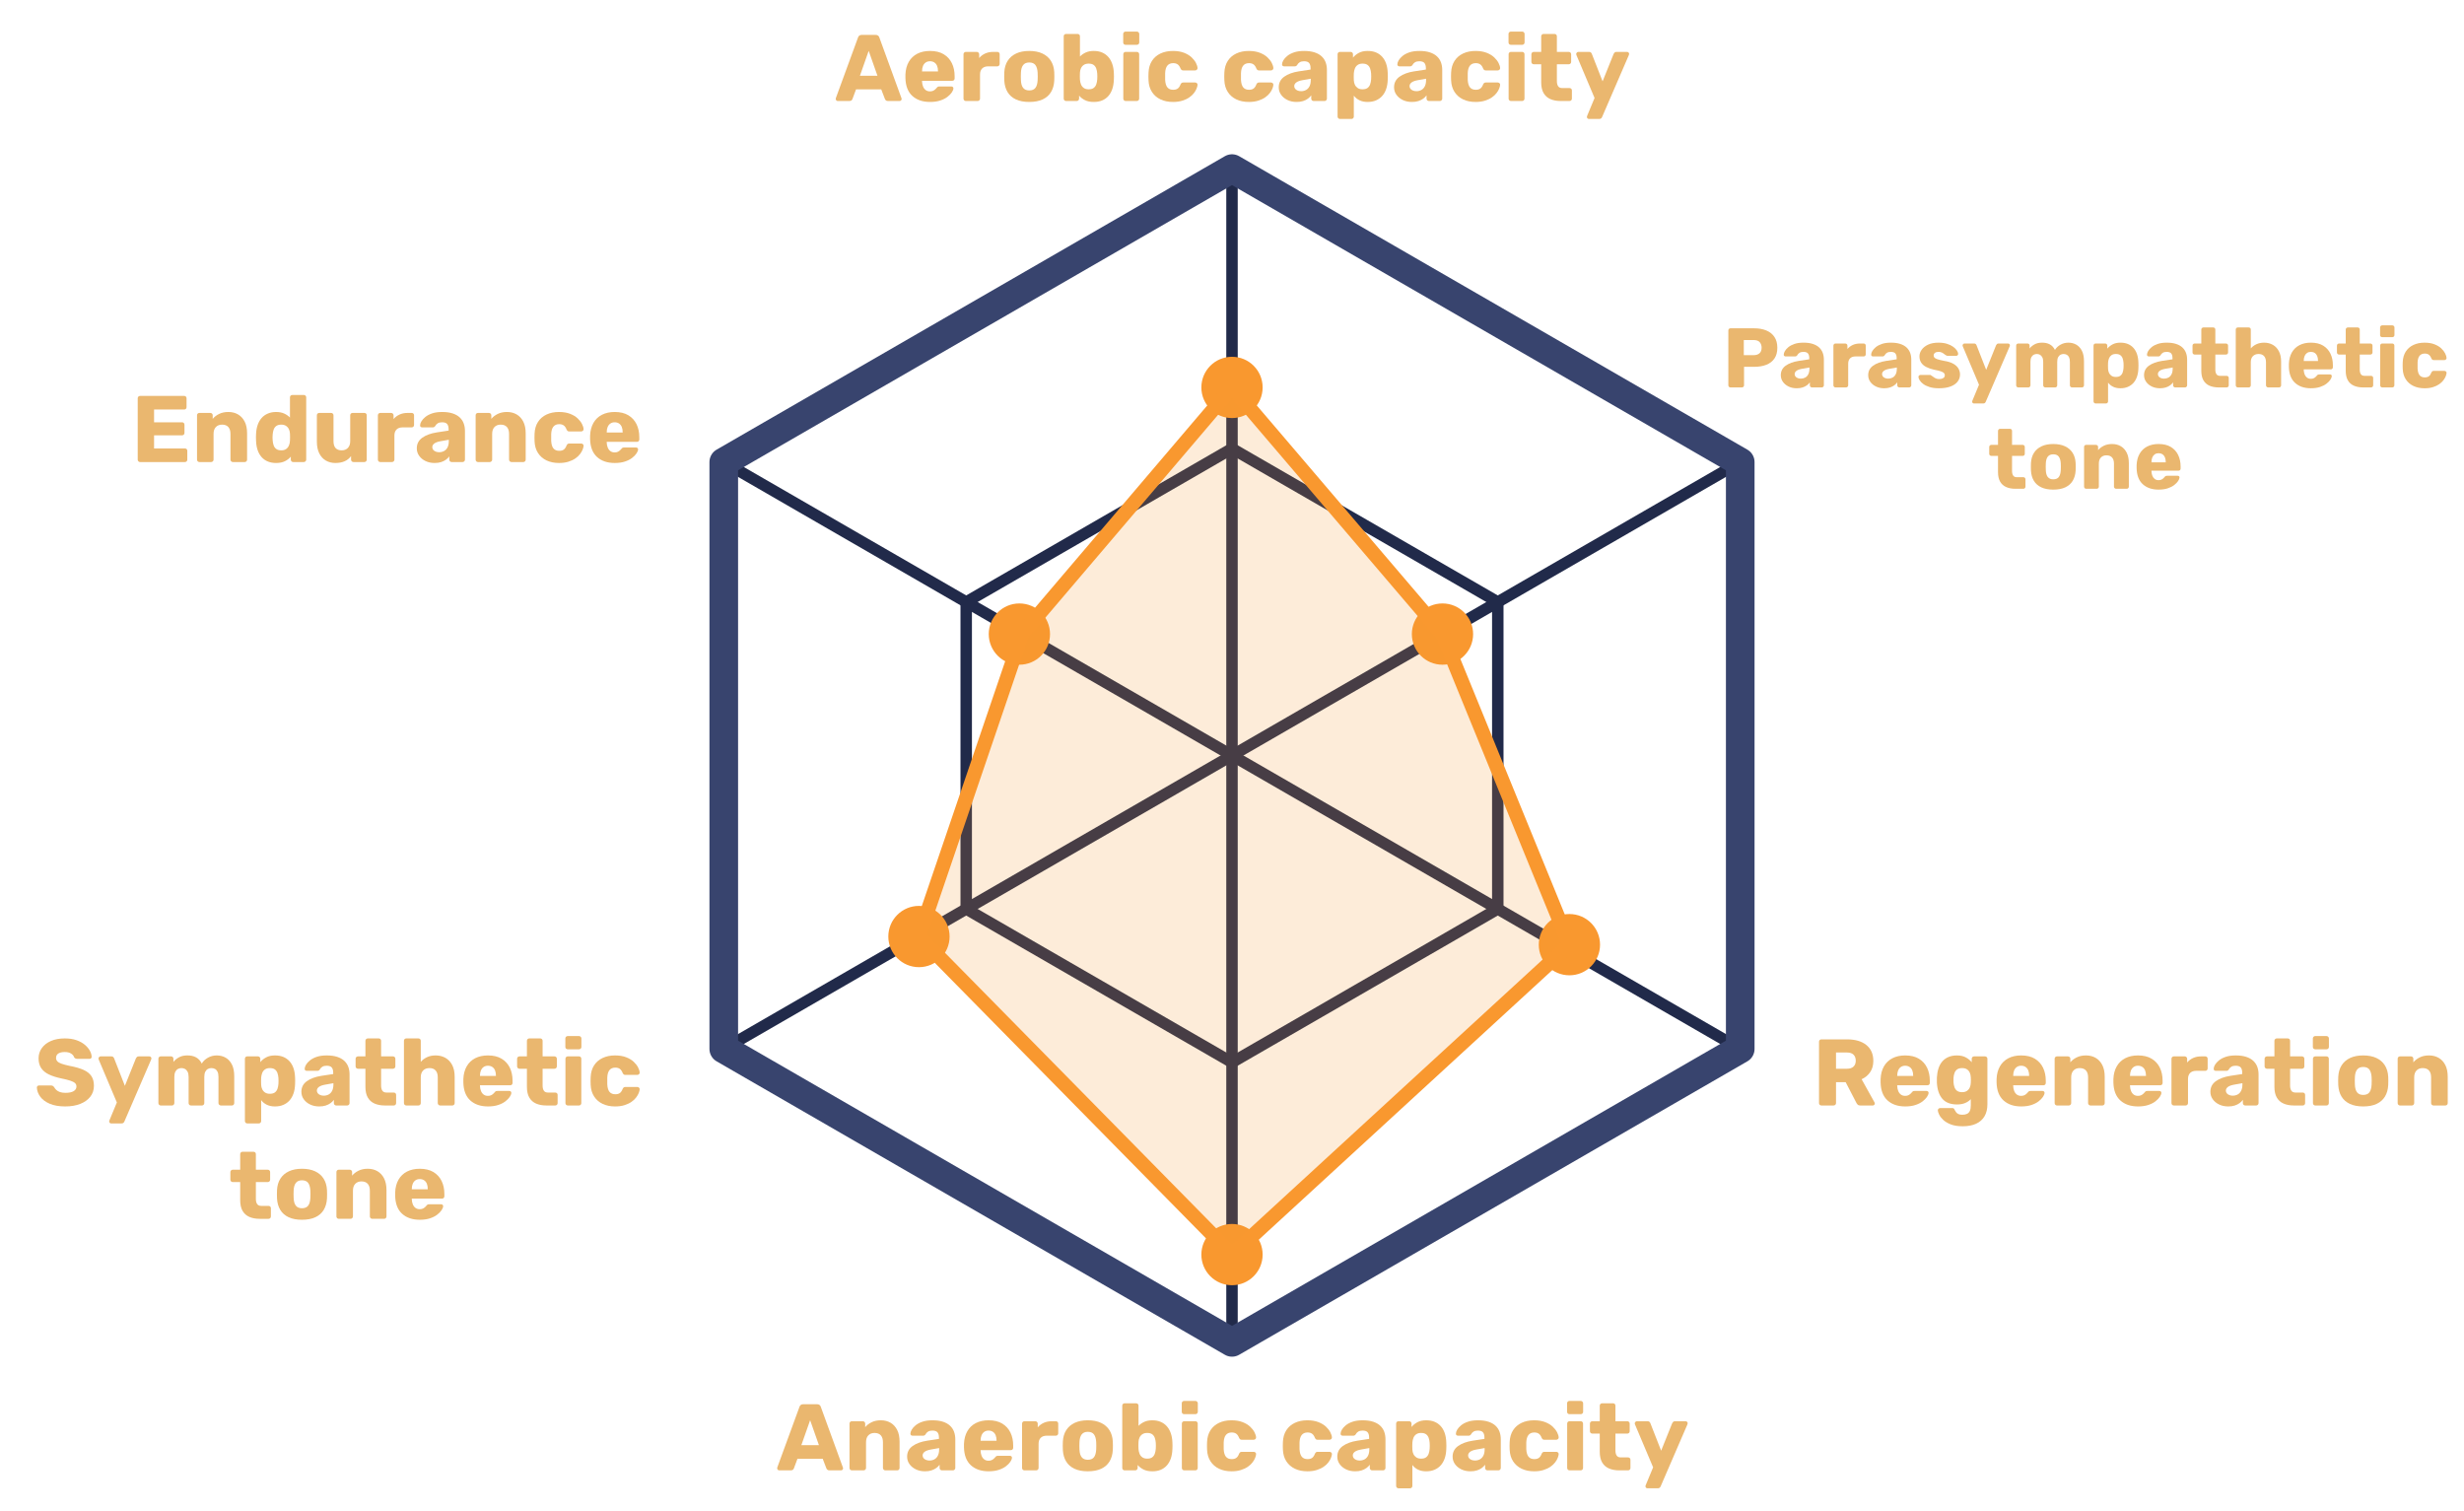
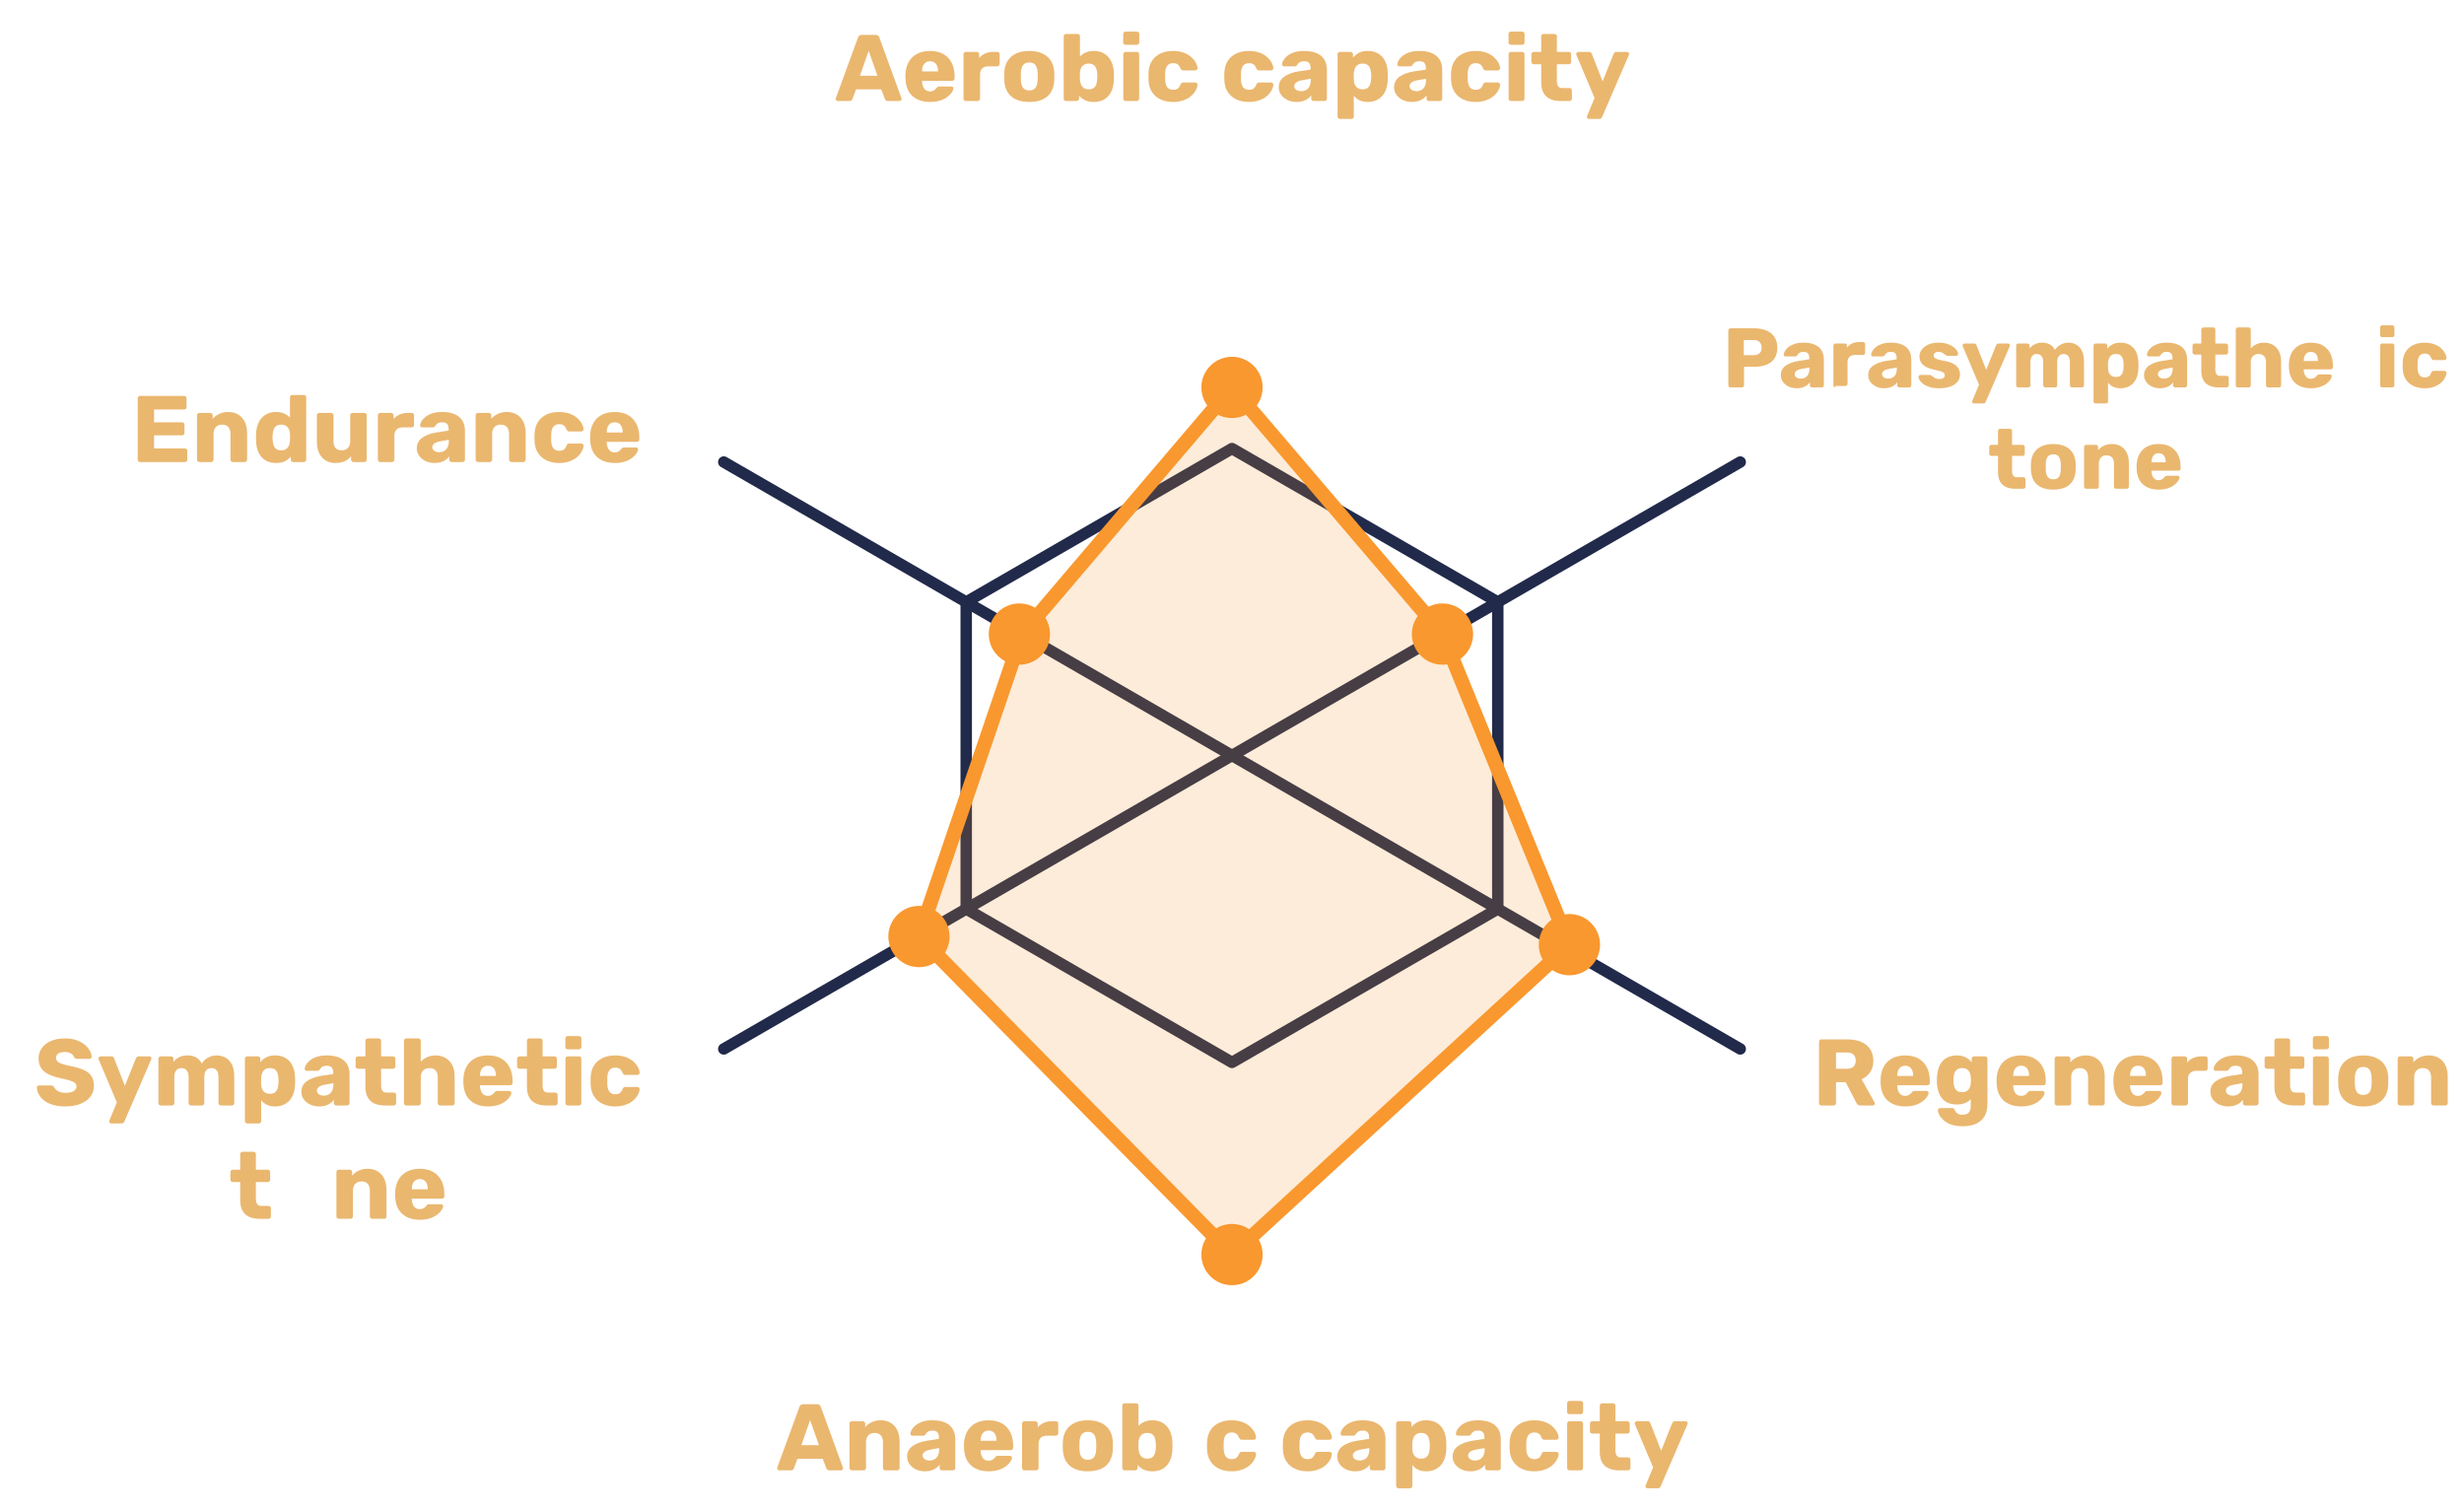
<svg xmlns="http://www.w3.org/2000/svg" viewBox="0 0 860.968 527.936">
  <defs>
    <style>.e{fill:#eab76f;}.f{stroke:#38446e;stroke-width:10px;}.f,.g{stroke-linecap:round;stroke-linejoin:round;}.f,.g,.h{fill:none;}.g{stroke:#212a4a;stroke-width:4px;}.h{stroke:#f9982f;stroke-miterlimit:10;stroke-width:5px;}.i{opacity:.18;}.i,.j{fill:#f9982f;}</style>
  </defs>
  <g id="a">
    <g>
-       <line class="g" x1="430.484" y1="58.908" x2="430.484" y2="469.028" />
      <line class="g" x1="252.897" y1="366.498" x2="608.071" y2="161.438" />
      <line class="g" x1="608.071" y1="366.498" x2="252.897" y2="161.438" />
    </g>
-     <polygon class="f" points="430.484 58.908 252.897 161.438 252.897 366.498 430.484 469.028 608.071 366.498 608.071 161.438 430.484 58.908" />
    <polygon class="g" points="430.484 156.73 337.613 210.349 337.613 317.587 430.484 371.206 523.355 317.587 523.355 210.349 430.484 156.73" />
  </g>
  <g id="b">
    <g>
      <path class="e" d="m272.251,513.742c-.177,0-.336-.071-.478-.214-.144-.144-.215-.303-.215-.478,0-.11.011-.209.033-.298l7.755-21.186c.066-.242.203-.456.413-.644.209-.188.5-.281.875-.281h4.884c.374,0,.665.094.875.281s.347.401.413.644l7.722,21.186c.043.089.066.188.066.298,0,.176-.072.335-.214.478-.144.143-.314.214-.512.214h-4.059c-.33,0-.578-.083-.742-.247-.165-.166-.27-.315-.314-.445l-1.287-3.367h-8.811l-1.254,3.367c-.044.131-.144.279-.297.445-.154.164-.418.247-.792.247h-4.059Zm7.755-8.812h6.138l-3.069-8.711-3.069,8.711Z" />
      <path class="e" d="m297.66,513.742c-.242,0-.44-.083-.594-.247-.154-.166-.231-.357-.231-.578v-15.51c0-.242.077-.44.231-.594.153-.154.352-.231.594-.231h3.795c.242,0,.446.077.611.231.165.154.247.352.247.594v1.254c.55-.682,1.287-1.254,2.211-1.716.924-.462,2.013-.693,3.267-.693,1.276,0,2.403.286,3.383.858.979.572,1.749,1.408,2.31,2.508.56,1.101.842,2.465.842,4.092v9.207c0,.221-.078.412-.231.578-.154.164-.352.247-.595.247h-4.158c-.22,0-.413-.083-.578-.247-.165-.166-.248-.357-.248-.578v-9.009c0-1.034-.248-1.831-.742-2.393-.495-.561-1.227-.841-2.195-.841-.902,0-1.623.279-2.162.841s-.808,1.358-.808,2.393v9.009c0,.221-.083.412-.248.578-.165.164-.358.247-.578.247h-4.125Z" />
      <path class="e" d="m323.202,514.072c-1.188,0-2.249-.226-3.185-.677-.935-.451-1.678-1.06-2.228-1.832-.55-.769-.824-1.639-.824-2.606,0-1.562.638-2.8,1.914-3.712,1.275-.913,2.97-1.535,5.081-1.865l4.125-.627v-.462c0-.792-.164-1.397-.494-1.815-.33-.417-.935-.627-1.815-.627-.616,0-1.117.121-1.501.363-.386.242-.689.572-.908.99-.198.286-.473.43-.825.43h-3.695c-.242,0-.43-.072-.561-.215s-.186-.315-.165-.512c0-.397.148-.853.446-1.369.297-.518.753-1.029,1.369-1.535.615-.506,1.407-.924,2.376-1.254.968-.33,2.144-.495,3.531-.495,1.407,0,2.617.165,3.63.495,1.012.33,1.836.792,2.475,1.387.638.594,1.105,1.292,1.402,2.095.297.804.446,1.688.446,2.657v10.031c0,.221-.083.412-.248.578-.165.164-.357.247-.577.247h-3.828c-.242,0-.44-.083-.594-.247-.154-.166-.231-.357-.231-.578v-1.154c-.286.418-.671.803-1.155,1.154-.483.352-1.051.633-1.699.842-.649.209-1.402.314-2.261.314Zm1.552-3.763c.638,0,1.215-.137,1.732-.412.517-.274.924-.703,1.221-1.287.297-.582.445-1.315.445-2.194v-.462l-2.805.495c-1.034.177-1.788.445-2.261.809-.474.362-.71.786-.71,1.27,0,.374.11.693.33.957s.512.467.875.61.753.214,1.172.214Z" />
      <path class="e" d="m345.444,514.072c-2.597,0-4.664-.704-6.204-2.112-1.54-1.407-2.343-3.498-2.409-6.269v-1.155c.066-1.737.456-3.228,1.172-4.472.715-1.242,1.704-2.188,2.97-2.838,1.265-.648,2.744-.974,4.439-.974,1.935,0,3.536.386,4.802,1.155,1.265.77,2.216,1.815,2.854,3.135.638,1.32.957,2.827.957,4.521v.791c0,.243-.077.441-.231.595-.154.154-.352.231-.594.231h-10.56v.231c.022.639.138,1.221.347,1.749s.517.946.924,1.254c.407.309.908.462,1.502.462.44,0,.809-.07,1.105-.215.297-.143.545-.307.742-.494.198-.188.352-.347.462-.478.198-.242.357-.391.478-.445s.314-.083.578-.083h4.092c.22,0,.401.065.545.198.143.132.203.309.181.527-.021.375-.209.826-.56,1.353-.352.527-.863,1.051-1.534,1.567-.672.517-1.514.94-2.524,1.27-1.013.33-2.189.495-3.531.495Zm-2.806-10.659h5.577v-.066c0-.726-.104-1.347-.314-1.863-.209-.518-.527-.919-.957-1.205-.429-.285-.94-.43-1.534-.43-.572,0-1.067.144-1.485.43-.418.286-.737.688-.957,1.205-.22.517-.33,1.138-.33,1.863v.066Z" />
      <path class="e" d="m357.951,513.742c-.243,0-.44-.083-.595-.247-.154-.166-.231-.357-.231-.578v-15.51c0-.22.076-.412.231-.578.154-.164.352-.247.595-.247h3.795c.241,0,.445.083.61.247.165.166.247.358.247.578v1.32c.572-.682,1.27-1.21,2.096-1.584s1.754-.561,2.788-.561h1.452c.242,0,.44.077.595.231.153.154.231.352.231.594v3.398c0,.221-.077.413-.231.578-.154.165-.352.248-.595.248h-3.201c-.902,0-1.6.247-2.095.742-.495.494-.743,1.193-.743,2.096v8.447c0,.221-.082.412-.247.578-.165.164-.369.247-.61.247h-4.092Z" />
      <path class="e" d="m380.094,514.072c-1.849,0-3.405-.297-4.67-.892-1.266-.594-2.233-1.445-2.904-2.557s-1.051-2.437-1.139-3.977c-.021-.44-.032-.941-.032-1.502s.011-1.051.032-1.469c.088-1.562.484-2.893,1.188-3.992s1.688-1.947,2.953-2.541c1.266-.594,2.789-.892,4.571-.892,1.804,0,3.338.298,4.604.892,1.265.594,2.249,1.441,2.953,2.541s1.1,2.431,1.188,3.992c.022.418.033.908.033,1.469s-.011,1.062-.033,1.502c-.088,1.54-.467,2.865-1.138,3.977-.672,1.111-1.64,1.963-2.904,2.557-1.266.595-2.833.892-4.702.892Zm0-4.026c.989,0,1.71-.297,2.161-.891.45-.594.709-1.484.775-2.673.021-.33.033-.77.033-1.32s-.012-.989-.033-1.319c-.066-1.166-.325-2.052-.775-2.657-.451-.605-1.172-.907-2.161-.907-.946,0-1.656.303-2.129.907-.474.606-.731,1.491-.775,2.657-.022.33-.033.769-.033,1.319s.011.99.033,1.32c.044,1.188.302,2.079.775,2.673.473.594,1.183.891,2.129.891Z" />
      <path class="e" d="m402.633,514.072c-1.211,0-2.233-.21-3.069-.627-.836-.418-1.519-.946-2.046-1.584v1.056c0,.221-.083.412-.248.578-.165.164-.357.247-.577.247h-3.728c-.243,0-.44-.083-.595-.247-.154-.166-.231-.357-.231-.578v-21.779c0-.242.076-.44.231-.595.154-.153.352-.231.595-.231h4.025c.242,0,.44.078.594.231.154.154.231.352.231.595v7.061c.55-.571,1.221-1.04,2.013-1.402.792-.363,1.728-.545,2.806-.545,1.1,0,2.073.182,2.92.545.847.362,1.567.88,2.162,1.551.594.671,1.056,1.485,1.386,2.442s.517,2.019.56,3.184c.021.441.033.831.033,1.172,0,.342-.012.732-.033,1.172-.044,1.232-.231,2.326-.56,3.283s-.798,1.772-1.402,2.441c-.606.672-1.326,1.178-2.162,1.519s-1.804.512-2.903.512Zm-1.782-4.422c.747,0,1.331-.153,1.749-.462.417-.309.72-.727.907-1.254.186-.528.302-1.111.347-1.75.044-.682.044-1.363,0-2.045-.045-.639-.16-1.222-.347-1.75-.188-.527-.49-.945-.907-1.254-.418-.308-1.002-.461-1.749-.461-.683,0-1.243.148-1.684.445-.44.297-.769.682-.989,1.154-.221.474-.342.985-.363,1.535-.022.418-.033.824-.033,1.221s.011.815.033,1.254c.044.594.165,1.145.363,1.65.197.506.517.918.957,1.237.44.319,1.012.478,1.716.478Z" />
-       <path class="e" d="m413.754,494.107c-.242,0-.44-.077-.595-.231-.153-.153-.231-.352-.231-.594v-2.971c0-.219.077-.412.231-.576.154-.166.352-.248.595-.248h3.96c.22,0,.412.082.577.248.165.164.248.357.248.576v2.971c0,.242-.083.44-.248.594-.165.154-.357.231-.577.231h-3.96Zm.033,19.635c-.243,0-.44-.083-.595-.247-.154-.166-.231-.357-.231-.578v-15.51c0-.242.076-.44.231-.594s.352-.231.595-.231h3.894c.242,0,.44.077.594.231s.231.352.231.594v15.51c0,.221-.077.412-.231.578-.154.164-.352.247-.594.247h-3.894Z" />
      <path class="e" d="m430.286,514.072c-1.628,0-3.069-.297-4.323-.892-1.254-.594-2.249-1.457-2.986-2.59s-1.139-2.492-1.204-4.076c-.022-.352-.033-.797-.033-1.336s.011-.984.033-1.336c.065-1.606.462-2.976,1.188-4.109.727-1.133,1.722-1.996,2.986-2.59,1.266-.594,2.712-.892,4.34-.892,1.517,0,2.821.215,3.91.644,1.09.43,1.969.963,2.641,1.601.671.639,1.177,1.293,1.518,1.964s.522,1.26.545,1.766c.021.22-.056.412-.231.577s-.374.247-.594.247h-4.191c-.242,0-.429-.055-.56-.164-.132-.11-.253-.275-.363-.496-.264-.682-.6-1.166-1.006-1.451-.408-.286-.929-.43-1.568-.43-.88,0-1.557.287-2.029.858-.474.572-.731,1.452-.775,2.64-.022.881-.022,1.662,0,2.344.066,1.21.33,2.09.792,2.64s1.133.825,2.013.825c.682,0,1.221-.148,1.617-.445.397-.297.715-.775.957-1.435.11-.221.231-.385.363-.496.132-.109.318-.164.56-.164h4.191c.22,0,.418.077.594.231.176.154.253.352.231.594-.022.352-.132.781-.33,1.287-.198.507-.507,1.035-.924,1.584-.419.551-.963,1.057-1.634,1.519-.672.462-1.48.841-2.426,1.138-.946.298-2.046.446-3.299.446Z" />
      <path class="e" d="m456.785,514.072c-1.628,0-3.069-.297-4.323-.892-1.254-.594-2.249-1.457-2.986-2.59s-1.139-2.492-1.204-4.076c-.022-.352-.033-.797-.033-1.336s.011-.984.033-1.336c.065-1.606.462-2.976,1.188-4.109.727-1.133,1.722-1.996,2.986-2.59,1.266-.594,2.712-.892,4.34-.892,1.518,0,2.821.215,3.91.644,1.09.43,1.969.963,2.641,1.601.671.639,1.177,1.293,1.518,1.964s.522,1.26.545,1.766c.021.22-.056.412-.231.577s-.374.247-.594.247h-4.191c-.242,0-.429-.055-.56-.164-.132-.11-.253-.275-.363-.496-.264-.682-.6-1.166-1.006-1.451-.408-.286-.93-.43-1.568-.43-.88,0-1.557.287-2.029.858-.474.572-.731,1.452-.775,2.64-.022.881-.022,1.662,0,2.344.066,1.21.33,2.09.792,2.64s1.133.825,2.013.825c.682,0,1.222-.148,1.617-.445.397-.297.715-.775.957-1.435.11-.221.231-.385.363-.496.132-.109.318-.164.56-.164h4.191c.22,0,.418.077.594.231.176.154.253.352.231.594-.022.352-.132.781-.33,1.287-.198.507-.507,1.035-.924,1.584-.419.551-.963,1.057-1.634,1.519-.672.462-1.48.841-2.426,1.138-.946.298-2.046.446-3.3.446Z" />
      <path class="e" d="m473.515,514.072c-1.188,0-2.249-.226-3.185-.677-.935-.451-1.678-1.06-2.228-1.832-.55-.769-.824-1.639-.824-2.606,0-1.562.638-2.8,1.914-3.712,1.275-.913,2.97-1.535,5.081-1.865l4.125-.627v-.462c0-.792-.164-1.397-.494-1.815-.33-.417-.935-.627-1.815-.627-.616,0-1.117.121-1.501.363-.386.242-.689.572-.908.99-.198.286-.473.43-.825.43h-3.695c-.242,0-.43-.072-.561-.215s-.186-.315-.165-.512c0-.397.148-.853.446-1.369.297-.518.753-1.029,1.369-1.535.615-.506,1.407-.924,2.376-1.254.968-.33,2.144-.495,3.531-.495,1.407,0,2.617.165,3.63.495,1.012.33,1.836.792,2.475,1.387.638.594,1.105,1.292,1.402,2.095.297.804.446,1.688.446,2.657v10.031c0,.221-.083.412-.248.578-.165.164-.357.247-.577.247h-3.828c-.242,0-.44-.083-.594-.247-.154-.166-.231-.357-.231-.578v-1.154c-.286.418-.671.803-1.155,1.154-.483.352-1.051.633-1.699.842-.649.209-1.402.314-2.261.314Zm1.552-3.763c.638,0,1.215-.137,1.732-.412.517-.274.924-.703,1.221-1.287.297-.582.445-1.315.445-2.194v-.462l-2.805.495c-1.034.177-1.788.445-2.261.809-.474.362-.71.786-.71,1.27,0,.374.11.693.33.957s.512.467.875.61.753.214,1.172.214Z" />
      <path class="e" d="m488.663,520.013c-.243,0-.44-.083-.595-.248s-.231-.357-.231-.578v-21.779c0-.242.076-.44.231-.594s.352-.231.595-.231h3.728c.22,0,.412.077.577.231s.248.352.248.594v1.188c.527-.66,1.21-1.215,2.046-1.666s1.858-.677,3.069-.677c1.1,0,2.067.171,2.903.512s1.557.841,2.162,1.501c.605.66,1.072,1.464,1.402,2.41.33.945.517,2.035.56,3.267.021.44.033.847.033,1.221s-.012.781-.033,1.222c-.044,1.188-.231,2.255-.56,3.2-.33.946-.792,1.749-1.386,2.409-.595.66-1.315,1.172-2.162,1.535-.847.362-1.82.544-2.92.544-1.078,0-2.019-.192-2.822-.577s-1.468-.93-1.996-1.634v7.325c0,.221-.077.413-.231.578-.153.165-.352.248-.594.248h-4.025Zm7.887-10.362c.747,0,1.331-.153,1.749-.462.417-.309.72-.727.907-1.254.186-.528.302-1.111.347-1.75.044-.682.044-1.363,0-2.045-.045-.639-.16-1.222-.347-1.75-.188-.527-.49-.945-.907-1.254-.418-.308-1.002-.461-1.749-.461-.704,0-1.276.159-1.716.478-.44.318-.76.731-.957,1.236-.198.507-.319,1.057-.363,1.65-.022.418-.033.825-.033,1.221,0,.397.011.815.033,1.254.021.551.143,1.062.363,1.535.22.473.55.857.989,1.154.44.297,1.001.446,1.684.446Z" />
      <path class="e" d="m513.808,514.072c-1.188,0-2.249-.226-3.185-.677-.935-.451-1.678-1.06-2.228-1.832-.55-.769-.824-1.639-.824-2.606,0-1.562.638-2.8,1.914-3.712,1.275-.913,2.97-1.535,5.081-1.865l4.125-.627v-.462c0-.792-.164-1.397-.494-1.815-.33-.417-.935-.627-1.815-.627-.616,0-1.117.121-1.501.363-.386.242-.689.572-.908.99-.198.286-.473.43-.825.43h-3.695c-.242,0-.43-.072-.561-.215s-.186-.315-.165-.512c0-.397.148-.853.446-1.369.297-.518.753-1.029,1.369-1.535.615-.506,1.407-.924,2.376-1.254.968-.33,2.144-.495,3.531-.495,1.407,0,2.617.165,3.63.495,1.012.33,1.836.792,2.475,1.387.638.594,1.105,1.292,1.402,2.095.297.804.446,1.688.446,2.657v10.031c0,.221-.083.412-.248.578-.165.164-.357.247-.577.247h-3.828c-.242,0-.44-.083-.594-.247-.154-.166-.231-.357-.231-.578v-1.154c-.286.418-.671.803-1.155,1.154-.483.352-1.051.633-1.699.842-.649.209-1.402.314-2.261.314Zm1.552-3.763c.638,0,1.215-.137,1.732-.412.517-.274.924-.703,1.221-1.287.297-.582.445-1.315.445-2.194v-.462l-2.805.495c-1.034.177-1.788.445-2.261.809-.474.362-.71.786-.71,1.27,0,.374.11.693.33.957s.512.467.875.61.753.214,1.172.214Z" />
      <path class="e" d="m536.017,514.072c-1.628,0-3.069-.297-4.323-.892-1.254-.594-2.249-1.457-2.986-2.59s-1.139-2.492-1.204-4.076c-.022-.352-.033-.797-.033-1.336s.011-.984.033-1.336c.065-1.606.462-2.976,1.188-4.109.727-1.133,1.722-1.996,2.986-2.59,1.266-.594,2.712-.892,4.34-.892,1.518,0,2.821.215,3.91.644,1.09.43,1.969.963,2.641,1.601.671.639,1.177,1.293,1.518,1.964s.522,1.26.545,1.766c.021.22-.056.412-.231.577s-.374.247-.594.247h-4.191c-.242,0-.429-.055-.56-.164-.132-.11-.253-.275-.363-.496-.264-.682-.6-1.166-1.006-1.451-.408-.286-.93-.43-1.568-.43-.88,0-1.557.287-2.029.858-.474.572-.731,1.452-.775,2.64-.022.881-.022,1.662,0,2.344.066,1.21.33,2.09.792,2.64s1.133.825,2.013.825c.682,0,1.222-.148,1.617-.445.397-.297.715-.775.957-1.435.11-.221.231-.385.363-.496.132-.109.318-.164.56-.164h4.191c.22,0,.418.077.594.231.176.154.253.352.231.594-.022.352-.132.781-.33,1.287-.198.507-.507,1.035-.924,1.584-.419.551-.963,1.057-1.634,1.519-.672.462-1.48.841-2.426,1.138-.946.298-2.046.446-3.3.446Z" />
      <path class="e" d="m548.392,494.107c-.242,0-.44-.077-.595-.231-.153-.153-.231-.352-.231-.594v-2.971c0-.219.077-.412.231-.576.154-.166.352-.248.595-.248h3.96c.22,0,.412.082.577.248.165.164.248.357.248.576v2.971c0,.242-.083.44-.248.594-.165.154-.357.231-.577.231h-3.96Zm.033,19.635c-.243,0-.44-.083-.595-.247-.154-.166-.231-.357-.231-.578v-15.51c0-.242.076-.44.231-.594s.352-.231.595-.231h3.894c.242,0,.44.077.594.231s.231.352.231.594v15.51c0,.221-.077.412-.231.578-.154.164-.352.247-.594.247h-3.894Z" />
      <path class="e" d="m565.815,513.742c-1.408,0-2.623-.226-3.647-.677-1.022-.45-1.81-1.154-2.359-2.111s-.825-2.195-.825-3.713v-6.336h-2.573c-.242,0-.446-.077-.61-.231-.165-.154-.248-.352-.248-.595v-2.673c0-.242.083-.44.248-.594.164-.154.368-.231.61-.231h2.573v-5.444c0-.242.083-.44.248-.595.165-.153.357-.231.577-.231h3.828c.242,0,.44.078.594.231.154.154.231.352.231.595v5.444h4.125c.242,0,.445.077.61.231s.248.352.248.594v2.673c0,.243-.083.44-.248.595-.165.153-.368.231-.61.231h-4.125v5.874c0,.748.143,1.343.429,1.782s.77.66,1.452.66h2.541c.242,0,.44.076.594.231s.231.352.231.594v2.871c0,.221-.077.412-.231.578-.154.164-.352.247-.594.247h-3.069Z" />
      <path class="e" d="m575.65,520.013c-.198,0-.363-.066-.495-.199-.132-.131-.198-.297-.198-.494,0-.045.005-.105.017-.182.011-.077.038-.16.082-.248l2.574-6.203-6.336-14.982c-.066-.154-.099-.285-.099-.397.044-.197.132-.367.264-.511s.297-.215.495-.215h3.762c.286,0,.5.071.644.215.143.144.248.302.314.478l3.762,9.602,3.861-9.602c.088-.177.203-.335.347-.478.143-.144.357-.215.644-.215h3.696c.197,0,.368.071.511.215.144.144.215.302.215.478,0,.11-.033.253-.099.429l-9.34,21.615c-.065.176-.176.335-.329.478-.154.143-.375.215-.66.215h-3.63Z" />
    </g>
    <g>
      <path class="e" d="m292.71,35.291c-.177,0-.336-.071-.478-.214-.144-.143-.215-.302-.215-.478,0-.11.011-.209.033-.297l7.755-21.186c.066-.242.203-.457.413-.644.209-.187.5-.281.875-.281h4.884c.374,0,.665.094.875.281s.347.401.413.644l7.722,21.186c.043.088.066.188.066.297,0,.176-.072.335-.214.478-.144.143-.314.214-.512.214h-4.059c-.33,0-.578-.083-.742-.248-.165-.165-.27-.314-.314-.445l-1.287-3.366h-8.811l-1.254,3.366c-.044.132-.144.28-.297.445s-.418.248-.792.248h-4.059Zm7.755-8.811h6.138l-3.069-8.712-3.069,8.712Z" />
      <path class="e" d="m324.984,35.621c-2.596,0-4.665-.704-6.204-2.112-1.54-1.407-2.343-3.498-2.409-6.269v-1.155c.066-1.738.457-3.228,1.171-4.472.715-1.243,1.705-2.188,2.97-2.838,1.265-.648,2.744-.974,4.439-.974,1.935,0,3.536.385,4.802,1.155,1.265.77,2.216,1.815,2.854,3.135.638,1.32.957,2.827.957,4.521v.792c0,.243-.077.44-.231.594-.154.154-.352.231-.594.231h-10.56v.231c.021.638.137,1.221.347,1.749.208.528.517.946.924,1.254.407.309.908.462,1.502.462.44,0,.809-.071,1.105-.214.297-.143.544-.308.743-.495.198-.186.352-.346.462-.478.198-.242.357-.39.478-.445.121-.055.314-.083.578-.083h4.092c.22,0,.401.066.544.198.143.132.203.308.182.528-.022.374-.209.825-.561,1.353-.352.528-.864,1.051-1.535,1.567-.671.517-1.513.94-2.524,1.27-1.012.33-2.189.495-3.531.495Zm-2.805-10.659h5.577v-.066c0-.726-.105-1.347-.314-1.864-.209-.517-.528-.918-.957-1.205-.429-.286-.94-.429-1.535-.429-.572,0-1.067.144-1.485.429-.418.286-.737.688-.957,1.205-.22.517-.33,1.138-.33,1.864v.066Z" />
      <path class="e" d="m337.492,35.291c-.243,0-.44-.083-.595-.248s-.231-.357-.231-.578v-15.51c0-.22.076-.413.231-.578s.352-.248.595-.248h3.795c.241,0,.445.083.61.248s.247.358.247.578v1.32c.572-.682,1.27-1.21,2.096-1.584.825-.373,1.754-.561,2.788-.561h1.452c.242,0,.44.078.595.231.153.154.231.352.231.594v3.399c0,.22-.077.413-.231.578-.154.165-.352.248-.595.248h-3.201c-.902,0-1.6.248-2.095.742-.495.495-.743,1.194-.743,2.096v8.448c0,.22-.082.413-.247.578s-.369.248-.61.248h-4.092Z" />
      <path class="e" d="m359.634,35.621c-1.849,0-3.405-.297-4.67-.891-1.266-.594-2.233-1.446-2.904-2.558-.671-1.11-1.051-2.436-1.139-3.977-.021-.44-.032-.94-.032-1.502s.011-1.05.032-1.468c.088-1.562.484-2.893,1.188-3.993.704-1.1,1.688-1.947,2.953-2.541,1.266-.594,2.789-.891,4.571-.891,1.804,0,3.338.297,4.604.891,1.265.594,2.249,1.441,2.953,2.541.704,1.101,1.1,2.431,1.188,3.993.022.418.033.907.033,1.468s-.011,1.062-.033,1.502c-.088,1.54-.467,2.866-1.138,3.977-.672,1.111-1.64,1.964-2.904,2.558-1.266.594-2.833.891-4.702.891Zm0-4.026c.989,0,1.71-.297,2.161-.891.45-.594.709-1.485.775-2.673.021-.33.033-.77.033-1.32,0-.55-.012-.99-.033-1.32-.066-1.166-.325-2.051-.775-2.657-.451-.605-1.172-.907-2.161-.907-.946,0-1.656.303-2.129.907-.474.606-.731,1.491-.775,2.657-.022.33-.033.77-.033,1.32,0,.55.011.99.033,1.32.044,1.188.302,2.079.775,2.673.473.594,1.183.891,2.129.891Z" />
      <path class="e" d="m382.173,35.621c-1.211,0-2.233-.209-3.069-.627-.836-.418-1.519-.946-2.046-1.584v1.056c0,.22-.083.413-.248.578s-.357.248-.577.248h-3.728c-.243,0-.44-.083-.595-.248s-.231-.357-.231-.578V12.685c0-.242.076-.44.231-.594.154-.153.352-.231.595-.231h4.025c.242,0,.44.078.594.231.154.154.231.352.231.594v7.062c.55-.572,1.221-1.04,2.013-1.402.792-.363,1.728-.545,2.806-.545,1.1,0,2.073.182,2.92.545.847.363,1.567.88,2.162,1.551.594.671,1.056,1.485,1.386,2.442s.517,2.019.56,3.185c.021.44.033.831.033,1.171,0,.341-.012.732-.033,1.172-.044,1.232-.231,2.326-.56,3.283s-.798,1.772-1.402,2.442c-.606.671-1.326,1.177-2.162,1.518s-1.804.512-2.903.512Zm-1.782-4.422c.747,0,1.331-.154,1.749-.462.417-.308.72-.726.907-1.254.186-.528.302-1.11.347-1.749.044-.682.044-1.364,0-2.046-.045-.638-.16-1.221-.347-1.749-.188-.528-.49-.946-.907-1.254-.418-.308-1.002-.462-1.749-.462-.683,0-1.243.148-1.684.445-.44.297-.769.682-.989,1.155-.221.473-.342.985-.363,1.534-.022.418-.033.825-.033,1.221s.011.814.033,1.254c.044.594.165,1.144.363,1.65.197.506.517.919.957,1.238.44.319,1.012.478,1.716.478Z" />
      <path class="e" d="m393.293,15.656c-.242,0-.44-.077-.595-.231-.153-.153-.231-.352-.231-.594v-2.97c0-.219.077-.412.231-.577.154-.165.352-.248.595-.248h3.96c.22,0,.412.083.577.248s.248.358.248.577v2.97c0,.242-.083.44-.248.594-.165.154-.357.231-.577.231h-3.96Zm.033,19.635c-.243,0-.44-.083-.595-.248s-.231-.357-.231-.578v-15.51c0-.242.076-.44.231-.594.154-.153.352-.231.595-.231h3.894c.242,0,.44.078.594.231.154.154.231.352.231.594v15.51c0,.22-.077.413-.231.578s-.352.248-.594.248h-3.894Z" />
      <path class="e" d="m409.827,35.621c-1.628,0-3.069-.297-4.323-.891-1.254-.594-2.249-1.457-2.986-2.59-.737-1.133-1.139-2.492-1.204-4.076-.022-.352-.033-.797-.033-1.336,0-.539.011-.984.033-1.336.065-1.606.462-2.975,1.188-4.108.727-1.133,1.722-1.997,2.986-2.591,1.266-.594,2.712-.891,4.34-.891,1.518,0,2.821.215,3.91.644,1.09.429,1.969.963,2.641,1.601.671.639,1.177,1.293,1.518,1.963.341.671.522,1.26.545,1.766.021.22-.056.413-.231.578s-.374.248-.594.248h-4.191c-.242,0-.429-.055-.56-.165-.132-.11-.253-.275-.363-.495-.264-.682-.6-1.166-1.006-1.452-.408-.286-.93-.429-1.568-.429-.88,0-1.557.286-2.029.858-.474.572-.731,1.452-.775,2.64-.022.88-.022,1.661,0,2.343.066,1.21.33,2.09.792,2.64.462.55,1.133.825,2.013.825.682,0,1.222-.149,1.617-.446.397-.297.715-.775.957-1.435.11-.22.231-.385.363-.495.132-.109.318-.165.56-.165h4.191c.22,0,.418.077.594.231s.253.352.231.594c-.022.352-.132.781-.33,1.287-.198.506-.507,1.034-.924,1.584-.419.55-.963,1.056-1.634,1.518-.672.462-1.48.841-2.426,1.138-.946.297-2.046.446-3.3.446Z" />
      <path class="e" d="m436.325,35.621c-1.628,0-3.069-.297-4.323-.891-1.254-.594-2.249-1.457-2.986-2.59-.737-1.133-1.139-2.492-1.204-4.076-.022-.352-.033-.797-.033-1.336,0-.539.011-.984.033-1.336.065-1.606.462-2.975,1.188-4.108.727-1.133,1.722-1.997,2.986-2.591,1.266-.594,2.712-.891,4.34-.891,1.518,0,2.821.215,3.91.644,1.09.429,1.969.963,2.641,1.601.671.639,1.177,1.293,1.518,1.963.341.671.522,1.26.545,1.766.021.22-.056.413-.231.578s-.374.248-.594.248h-4.191c-.242,0-.429-.055-.56-.165-.132-.11-.253-.275-.363-.495-.264-.682-.6-1.166-1.006-1.452-.408-.286-.93-.429-1.568-.429-.88,0-1.557.286-2.029.858-.474.572-.731,1.452-.775,2.64-.022.88-.022,1.661,0,2.343.066,1.21.33,2.09.792,2.64.462.55,1.133.825,2.013.825.682,0,1.222-.149,1.617-.446.397-.297.715-.775.957-1.435.11-.22.231-.385.363-.495.132-.109.318-.165.56-.165h4.191c.22,0,.418.077.594.231s.253.352.231.594c-.022.352-.132.781-.33,1.287-.198.506-.507,1.034-.924,1.584-.419.55-.963,1.056-1.634,1.518-.672.462-1.48.841-2.426,1.138-.946.297-2.046.446-3.3.446Z" />
      <path class="e" d="m453.056,35.621c-1.188,0-2.249-.226-3.185-.677-.935-.451-1.678-1.061-2.228-1.831-.55-.769-.824-1.639-.824-2.607,0-1.562.638-2.799,1.914-3.712,1.275-.913,2.97-1.535,5.081-1.864l4.125-.627v-.462c0-.792-.164-1.397-.494-1.815-.33-.417-.935-.627-1.815-.627-.616,0-1.117.121-1.501.363-.386.242-.689.572-.908.99-.198.286-.473.429-.825.429h-3.695c-.242,0-.43-.071-.561-.215-.132-.143-.186-.314-.165-.511,0-.396.148-.853.446-1.37.297-.517.753-1.028,1.369-1.535.615-.506,1.407-.924,2.376-1.254.968-.33,2.144-.495,3.531-.495,1.407,0,2.617.165,3.63.495,1.012.33,1.836.792,2.475,1.386.638.594,1.105,1.292,1.402,2.095.297.804.446,1.689.446,2.657v10.032c0,.22-.083.413-.248.578s-.357.248-.577.248h-3.828c-.242,0-.44-.083-.594-.248-.154-.165-.231-.357-.231-.578v-1.155c-.286.418-.671.803-1.155,1.155-.483.352-1.051.633-1.699.842-.649.208-1.402.314-2.261.314Zm1.552-3.762c.638,0,1.215-.137,1.732-.413.517-.274.924-.704,1.221-1.287s.445-1.315.445-2.195v-.462l-2.805.495c-1.034.176-1.788.445-2.261.809-.474.363-.71.787-.71,1.27,0,.374.11.693.33.957.22.264.512.467.875.61.363.144.753.214,1.172.214Z" />
      <path class="e" d="m468.204,41.56c-.243,0-.44-.083-.595-.248s-.231-.358-.231-.578v-21.78c0-.242.076-.44.231-.594.154-.153.352-.231.595-.231h3.728c.22,0,.412.078.577.231.165.154.248.352.248.594v1.188c.527-.66,1.21-1.215,2.046-1.667.836-.451,1.858-.677,3.069-.677,1.1,0,2.067.171,2.903.512.836.341,1.557.841,2.162,1.502.605.66,1.072,1.463,1.402,2.409s.517,2.035.56,3.267c.021.44.033.847.033,1.221,0,.374-.012.781-.033,1.221-.044,1.188-.231,2.255-.56,3.201-.33.946-.792,1.749-1.386,2.409-.595.66-1.315,1.171-2.162,1.535-.847.363-1.82.544-2.92.544-1.078,0-2.019-.193-2.822-.578s-1.468-.929-1.996-1.633v7.326c0,.22-.077.413-.231.578-.153.165-.352.248-.594.248h-4.025Zm7.887-10.362c.747,0,1.331-.154,1.749-.462.417-.308.72-.726.907-1.254.186-.528.302-1.11.347-1.749.044-.682.044-1.364,0-2.046-.045-.638-.16-1.221-.347-1.749-.188-.528-.49-.946-.907-1.254-.418-.308-1.002-.462-1.749-.462-.704,0-1.276.16-1.716.478-.44.319-.76.731-.957,1.237-.198.506-.319,1.056-.363,1.65-.022.418-.033.825-.033,1.221s.011.814.033,1.254c.021.55.143,1.062.363,1.535.22.473.55.858.989,1.155.44.297,1.001.446,1.684.446Z" />
      <path class="e" d="m493.348,35.621c-1.188,0-2.249-.226-3.185-.677-.935-.451-1.678-1.061-2.228-1.831-.55-.769-.824-1.639-.824-2.607,0-1.562.638-2.799,1.914-3.712,1.275-.913,2.97-1.535,5.081-1.864l4.125-.627v-.462c0-.792-.164-1.397-.494-1.815-.33-.417-.935-.627-1.815-.627-.616,0-1.117.121-1.501.363-.386.242-.689.572-.908.99-.198.286-.473.429-.825.429h-3.695c-.242,0-.43-.071-.561-.215-.132-.143-.186-.314-.165-.511,0-.396.148-.853.446-1.37.297-.517.753-1.028,1.369-1.535.615-.506,1.407-.924,2.376-1.254.968-.33,2.144-.495,3.531-.495,1.407,0,2.617.165,3.63.495,1.012.33,1.836.792,2.475,1.386.638.594,1.105,1.292,1.402,2.095.297.804.446,1.689.446,2.657v10.032c0,.22-.083.413-.248.578s-.357.248-.577.248h-3.828c-.242,0-.44-.083-.594-.248-.154-.165-.231-.357-.231-.578v-1.155c-.286.418-.671.803-1.155,1.155-.483.352-1.051.633-1.699.842-.649.208-1.402.314-2.261.314Zm1.552-3.762c.638,0,1.215-.137,1.732-.413.517-.274.924-.704,1.221-1.287s.445-1.315.445-2.195v-.462l-2.805.495c-1.034.176-1.788.445-2.261.809-.474.363-.71.787-.71,1.27,0,.374.11.693.33.957.22.264.512.467.875.61.363.144.753.214,1.172.214Z" />
      <path class="e" d="m515.558,35.621c-1.628,0-3.069-.297-4.323-.891-1.254-.594-2.249-1.457-2.986-2.59-.737-1.133-1.139-2.492-1.204-4.076-.022-.352-.033-.797-.033-1.336,0-.539.011-.984.033-1.336.065-1.606.462-2.975,1.188-4.108.727-1.133,1.722-1.997,2.986-2.591,1.266-.594,2.712-.891,4.34-.891,1.518,0,2.821.215,3.91.644,1.09.429,1.969.963,2.641,1.601.671.639,1.177,1.293,1.518,1.963.341.671.522,1.26.545,1.766.021.22-.056.413-.231.578s-.374.248-.594.248h-4.191c-.242,0-.429-.055-.56-.165-.132-.11-.253-.275-.363-.495-.264-.682-.6-1.166-1.006-1.452-.408-.286-.93-.429-1.568-.429-.88,0-1.557.286-2.029.858-.474.572-.731,1.452-.775,2.64-.022.88-.022,1.661,0,2.343.066,1.21.33,2.09.792,2.64.462.55,1.133.825,2.013.825.682,0,1.222-.149,1.617-.446.397-.297.715-.775.957-1.435.11-.22.231-.385.363-.495.132-.109.318-.165.56-.165h4.191c.22,0,.418.077.594.231s.253.352.231.594c-.022.352-.132.781-.33,1.287-.198.506-.507,1.034-.924,1.584-.419.55-.963,1.056-1.634,1.518-.672.462-1.48.841-2.426,1.138-.946.297-2.046.446-3.3.446Z" />
      <path class="e" d="m527.933,15.656c-.242,0-.44-.077-.595-.231-.153-.153-.231-.352-.231-.594v-2.97c0-.219.077-.412.231-.577.154-.165.352-.248.595-.248h3.96c.22,0,.412.083.577.248s.248.358.248.577v2.97c0,.242-.083.44-.248.594-.165.154-.357.231-.577.231h-3.96Zm.033,19.635c-.243,0-.44-.083-.595-.248s-.231-.357-.231-.578v-15.51c0-.242.076-.44.231-.594.154-.153.352-.231.595-.231h3.894c.242,0,.44.078.594.231.154.154.231.352.231.594v15.51c0,.22-.077.413-.231.578s-.352.248-.594.248h-3.894Z" />
      <path class="e" d="m545.356,35.291c-1.408,0-2.623-.225-3.647-.676-1.022-.451-1.81-1.155-2.359-2.112s-.825-2.194-.825-3.712v-6.336h-2.573c-.242,0-.446-.077-.61-.231-.165-.154-.248-.352-.248-.594v-2.673c0-.242.083-.44.248-.594.164-.153.368-.231.61-.231h2.573v-5.445c0-.242.083-.44.248-.594.165-.153.357-.231.577-.231h3.828c.242,0,.44.078.594.231.154.154.231.352.231.594v5.445h4.125c.242,0,.445.078.61.231.165.154.248.352.248.594v2.673c0,.243-.083.44-.248.594s-.368.231-.61.231h-4.125v5.874c0,.748.143,1.342.429,1.782.286.44.77.66,1.452.66h2.541c.242,0,.44.077.594.231.154.154.231.352.231.594v2.871c0,.22-.077.413-.231.578s-.352.248-.594.248h-3.069Z" />
      <path class="e" d="m555.191,41.56c-.198,0-.363-.066-.495-.198-.132-.132-.198-.297-.198-.495,0-.044.005-.105.017-.182.011-.077.038-.16.082-.248l2.574-6.204-6.336-14.982c-.066-.154-.099-.286-.099-.396.044-.198.132-.368.264-.511s.297-.215.495-.215h3.762c.286,0,.5.072.644.215.143.143.248.302.314.478l3.762,9.603,3.861-9.603c.088-.176.203-.335.347-.478.143-.143.357-.215.644-.215h3.696c.197,0,.368.072.511.215.144.143.215.302.215.478,0,.11-.033.253-.099.429l-9.34,21.615c-.065.176-.176.335-.329.478-.154.143-.375.214-.66.214h-3.63Z" />
    </g>
    <g>
      <path class="e" d="m636.425,386.259c-.242,0-.44-.083-.594-.248-.154-.165-.231-.357-.231-.577v-21.45c0-.241.077-.44.231-.594.153-.153.352-.231.594-.231h8.976c2.86,0,5.104.655,6.732,1.964,1.628,1.31,2.442,3.163,2.442,5.561,0,1.562-.375,2.882-1.122,3.96-.748,1.078-1.738,1.893-2.971,2.442l4.521,8.117c.065.133.099.254.099.363,0,.177-.071.336-.214.478-.144.144-.303.215-.478.215h-4.39c-.418,0-.726-.104-.924-.314s-.341-.401-.429-.578l-3.762-7.26h-3.366v7.326c0,.22-.083.412-.248.577s-.368.248-.61.248h-4.257Zm5.115-12.837h3.795c1.033,0,1.81-.253,2.326-.76.517-.506.775-1.188.775-2.046,0-.857-.247-1.551-.742-2.079-.495-.527-1.282-.792-2.359-.792h-3.795v5.677Z" />
      <path class="e" d="m665.73,386.589c-2.597,0-4.665-.704-6.204-2.112-1.54-1.407-2.344-3.498-2.409-6.269v-1.155c.065-1.738.456-3.228,1.171-4.472s1.705-2.188,2.971-2.838c1.265-.648,2.744-.974,4.439-.974,1.935,0,3.536.385,4.802,1.155,1.265.77,2.216,1.815,2.854,3.135.638,1.32.956,2.827.956,4.521v.792c0,.243-.077.44-.231.595-.154.154-.352.231-.594.231h-10.56v.231c.021.638.138,1.221.347,1.749.209.527.517.946.924,1.254.407.309.908.462,1.502.462.44,0,.809-.071,1.105-.215.297-.143.544-.308.742-.495.198-.186.352-.346.462-.478.198-.241.357-.39.478-.445.121-.055.314-.082.578-.082h4.092c.22,0,.401.065.544.198.144.132.203.308.182.527-.022.375-.209.825-.56,1.353-.352.527-.864,1.051-1.535,1.567s-1.513.94-2.524,1.27-2.189.495-3.53.495Zm-2.806-10.659h5.577v-.066c0-.726-.104-1.347-.314-1.864-.209-.517-.528-.918-.957-1.204s-.94-.43-1.534-.43c-.572,0-1.067.144-1.485.43s-.737.688-.957,1.204c-.22.518-.33,1.139-.33,1.864v.066Z" />
      <path class="e" d="m685.826,393.519c-1.694,0-3.097-.22-4.207-.66-1.111-.44-1.991-.968-2.64-1.584-.649-.616-1.117-1.227-1.403-1.831-.286-.606-.44-1.084-.462-1.435-.021-.242.055-.445.231-.61.176-.165.385-.248.627-.248h4.191c.219,0,.396.055.527.165s.242.286.33.528c.132.241.286.489.462.742s.435.467.775.644c.341.176.809.264,1.402.264.66,0,1.21-.104,1.65-.314.44-.209.769-.55.99-1.022.22-.474.33-1.105.33-1.897v-2.211c-.507.55-1.155.995-1.947,1.336-.792.342-1.749.512-2.871.512s-2.112-.165-2.97-.495c-.858-.33-1.573-.825-2.146-1.484-.572-.66-1.018-1.463-1.336-2.409-.319-.946-.512-2.035-.578-3.268-.021-.571-.021-1.154,0-1.749.066-1.165.253-2.228.561-3.185.308-.957.753-1.77,1.336-2.441s1.304-1.188,2.162-1.551c.857-.363,1.848-.545,2.97-.545,1.188,0,2.205.226,3.053.677.847.451,1.545,1.018,2.096,1.699v-1.221c0-.22.076-.413.231-.578s.352-.247.594-.247h3.796c.241,0,.445.082.61.247s.247.358.247.578v15.873c0,1.671-.336,3.079-1.007,4.224-.671,1.144-1.649,2.013-2.937,2.607-1.287.594-2.844.891-4.67.891Zm-.231-11.913c.704,0,1.275-.153,1.716-.462.44-.308.765-.704.974-1.188.209-.483.324-1,.347-1.551.021-.241.033-.582.033-1.022s-.012-.77-.033-.99c-.022-.572-.138-1.1-.347-1.584-.209-.483-.534-.875-.974-1.172-.44-.297-1.012-.445-1.716-.445-.727,0-1.304.154-1.732.462-.429.309-.737.727-.924,1.254-.188.528-.303,1.111-.347,1.749-.022.484-.022.98,0,1.485.044.639.159,1.221.347,1.749.186.528.495.946.924,1.254.429.309,1.006.462,1.732.462Z" />
      <path class="e" d="m706.253,386.589c-2.597,0-4.665-.704-6.204-2.112-1.54-1.407-2.344-3.498-2.409-6.269v-1.155c.065-1.738.456-3.228,1.171-4.472s1.705-2.188,2.971-2.838c1.265-.648,2.744-.974,4.439-.974,1.935,0,3.536.385,4.802,1.155,1.265.77,2.216,1.815,2.854,3.135.638,1.32.956,2.827.956,4.521v.792c0,.243-.077.44-.231.595-.154.154-.352.231-.594.231h-10.56v.231c.021.638.138,1.221.347,1.749.209.527.517.946.924,1.254.407.309.908.462,1.502.462.44,0,.809-.071,1.105-.215.297-.143.544-.308.742-.495.198-.186.352-.346.462-.478.198-.241.357-.39.478-.445.121-.055.314-.082.578-.082h4.092c.22,0,.401.065.544.198.144.132.203.308.182.527-.022.375-.209.825-.56,1.353-.352.527-.864,1.051-1.535,1.567s-1.513.94-2.524,1.27-2.189.495-3.53.495Zm-2.806-10.659h5.577v-.066c0-.726-.104-1.347-.314-1.864-.209-.517-.528-.918-.957-1.204s-.94-.43-1.534-.43c-.572,0-1.067.144-1.485.43s-.737.688-.957,1.204c-.22.518-.33,1.139-.33,1.864v.066Z" />
      <path class="e" d="m718.759,386.259c-.242,0-.44-.083-.594-.248-.154-.165-.231-.357-.231-.577v-15.51c0-.242.077-.44.231-.595.153-.153.352-.231.594-.231h3.795c.242,0,.446.077.611.231.164.154.247.352.247.595v1.254c.55-.682,1.287-1.254,2.211-1.716s2.013-.693,3.267-.693c1.276,0,2.403.286,3.383.858.979.572,1.749,1.408,2.311,2.508.56,1.101.841,2.464.841,4.092v9.207c0,.22-.077.412-.231.577-.154.165-.352.248-.595.248h-4.157c-.221,0-.413-.083-.578-.248s-.247-.357-.247-.577v-9.009c0-1.034-.248-1.832-.742-2.393-.495-.561-1.228-.842-2.195-.842-.902,0-1.622.28-2.161.842-.539.56-.809,1.358-.809,2.393v9.009c0,.22-.082.412-.247.577s-.358.248-.578.248h-4.125Z" />
      <path class="e" d="m747.074,386.589c-2.597,0-4.665-.704-6.204-2.112-1.54-1.407-2.344-3.498-2.409-6.269v-1.155c.065-1.738.456-3.228,1.171-4.472s1.705-2.188,2.971-2.838c1.265-.648,2.744-.974,4.439-.974,1.935,0,3.536.385,4.802,1.155,1.265.77,2.216,1.815,2.854,3.135.638,1.32.956,2.827.956,4.521v.792c0,.243-.077.44-.231.595-.154.154-.352.231-.594.231h-10.56v.231c.021.638.138,1.221.347,1.749.209.527.517.946.924,1.254.407.309.908.462,1.502.462.44,0,.809-.071,1.105-.215.297-.143.544-.308.742-.495.198-.186.352-.346.462-.478.198-.241.357-.39.478-.445.121-.055.314-.082.578-.082h4.092c.22,0,.401.065.544.198.144.132.203.308.182.527-.022.375-.209.825-.56,1.353-.352.527-.864,1.051-1.535,1.567s-1.513.94-2.524,1.27-2.189.495-3.53.495Zm-2.806-10.659h5.577v-.066c0-.726-.104-1.347-.314-1.864-.209-.517-.528-.918-.957-1.204s-.94-.43-1.534-.43c-.572,0-1.067.144-1.485.43s-.737.688-.957,1.204c-.22.518-.33,1.139-.33,1.864v.066Z" />
      <path class="e" d="m759.581,386.259c-.242,0-.44-.083-.594-.248-.154-.165-.231-.357-.231-.577v-15.51c0-.22.077-.413.231-.578.153-.165.352-.247.594-.247h3.795c.241,0,.445.082.61.247s.247.358.247.578v1.319c.572-.682,1.27-1.209,2.096-1.584.825-.373,1.754-.56,2.789-.56h1.452c.241,0,.44.077.594.231.153.154.231.352.231.595v3.398c0,.221-.077.413-.231.578-.154.165-.352.247-.594.247h-3.201c-.902,0-1.601.248-2.096.742-.495.495-.742,1.194-.742,2.096v8.448c0,.22-.083.412-.248.577s-.368.248-.61.248h-4.092Z" />
      <path class="e" d="m778.588,386.589c-1.188,0-2.25-.227-3.185-.677-.935-.451-1.678-1.062-2.228-1.832-.55-.769-.825-1.639-.825-2.606,0-1.562.638-2.8,1.914-3.713,1.276-.912,2.971-1.534,5.082-1.864l4.125-.627v-.462c0-.792-.165-1.397-.495-1.815-.33-.417-.935-.627-1.815-.627-.616,0-1.117.121-1.502.363s-.688.572-.907.99c-.198.286-.474.429-.825.429h-3.696c-.242,0-.429-.071-.56-.215-.132-.143-.188-.314-.165-.511,0-.397.148-.853.445-1.37.297-.517.754-1.028,1.37-1.534.615-.506,1.407-.924,2.376-1.254.968-.33,2.144-.495,3.53-.495,1.408,0,2.618.165,3.631.495,1.011.33,1.836.792,2.475,1.386.638.594,1.105,1.293,1.402,2.096.297.804.445,1.688.445,2.656v10.032c0,.22-.082.412-.247.577s-.358.248-.578.248h-3.827c-.243,0-.44-.083-.595-.248s-.231-.357-.231-.577v-1.155c-.286.418-.672.804-1.155,1.155-.484.352-1.051.633-1.699.842-.649.208-1.402.314-2.261.314Zm1.551-3.763c.638,0,1.216-.137,1.732-.412.517-.274.925-.704,1.222-1.287s.445-1.315.445-2.194v-.462l-2.805.495c-1.035.176-1.788.445-2.261.809-.474.362-.71.786-.71,1.27,0,.374.11.692.33.957.22.264.512.467.875.61.362.144.753.214,1.171.214Z" />
      <path class="e" d="m801.556,386.259c-1.408,0-2.623-.226-3.647-.677-1.022-.45-1.81-1.155-2.359-2.112s-.825-2.194-.825-3.712v-6.336h-2.574c-.242,0-.445-.077-.61-.231-.165-.153-.247-.352-.247-.594v-2.673c0-.242.082-.44.247-.595.165-.153.368-.231.61-.231h2.574v-5.445c0-.241.083-.44.248-.594.165-.153.357-.231.577-.231h3.828c.242,0,.44.078.594.231.153.154.231.352.231.594v5.445h4.125c.241,0,.445.077.61.231.165.154.247.352.247.595v2.673c0,.242-.082.44-.247.594-.165.154-.369.231-.61.231h-4.125v5.874c0,.748.143,1.342.429,1.781.285.44.769.66,1.452.66h2.541c.241,0,.44.077.594.231.153.154.231.352.231.594v2.871c0,.22-.078.412-.231.577-.154.165-.352.248-.594.248h-3.069Z" />
      <path class="e" d="m808.981,366.624c-.242,0-.44-.077-.594-.231-.154-.153-.231-.352-.231-.594v-2.971c0-.219.077-.412.231-.577.153-.165.352-.247.594-.247h3.96c.22,0,.412.082.577.247s.248.358.248.577v2.971c0,.242-.083.44-.248.594-.165.154-.357.231-.577.231h-3.96Zm.033,19.635c-.242,0-.44-.083-.594-.248-.154-.165-.231-.357-.231-.577v-15.51c0-.242.077-.44.231-.595.153-.153.352-.231.594-.231h3.894c.242,0,.44.077.594.231.154.154.231.352.231.595v15.51c0,.22-.077.412-.231.577-.153.165-.352.248-.594.248h-3.894Z" />
      <path class="e" d="m825.745,386.589c-1.848,0-3.404-.297-4.669-.892-1.266-.594-2.233-1.446-2.904-2.558-.671-1.11-1.051-2.436-1.139-3.977-.021-.44-.033-.94-.033-1.501,0-.561.012-1.051.033-1.469.088-1.562.483-2.893,1.188-3.993.703-1.1,1.688-1.946,2.953-2.541,1.265-.594,2.789-.891,4.57-.891,1.804,0,3.339.297,4.604.891,1.265.595,2.249,1.441,2.954,2.541.703,1.101,1.1,2.432,1.188,3.993.021.418.033.907.033,1.469,0,.56-.012,1.062-.033,1.501-.088,1.541-.468,2.866-1.139,3.977-.671,1.111-1.639,1.964-2.903,2.558-1.266.595-2.833.892-4.703.892Zm0-4.026c.99,0,1.711-.297,2.162-.891.45-.595.709-1.485.775-2.673.021-.33.033-.77.033-1.32s-.012-.99-.033-1.32c-.066-1.166-.325-2.051-.775-2.656-.451-.605-1.172-.907-2.162-.907-.946,0-1.655.303-2.128.907-.474.606-.732,1.49-.775,2.656-.022.33-.033.77-.033,1.32s.011.99.033,1.32c.043,1.188.302,2.078.775,2.673.473.594,1.182.891,2.128.891Z" />
      <path class="e" d="m838.615,386.259c-.242,0-.44-.083-.594-.248-.154-.165-.231-.357-.231-.577v-15.51c0-.242.077-.44.231-.595.153-.153.352-.231.594-.231h3.795c.242,0,.446.077.611.231.164.154.247.352.247.595v1.254c.55-.682,1.287-1.254,2.211-1.716s2.013-.693,3.267-.693c1.276,0,2.403.286,3.383.858.979.572,1.749,1.408,2.311,2.508.56,1.101.841,2.464.841,4.092v9.207c0,.22-.077.412-.231.577-.154.165-.352.248-.595.248h-4.157c-.221,0-.413-.083-.578-.248s-.247-.357-.247-.577v-9.009c0-1.034-.248-1.832-.742-2.393-.495-.561-1.228-.842-2.195-.842-.902,0-1.622.28-2.161.842-.539.56-.809,1.358-.809,2.393v9.009c0,.22-.082.412-.247.577s-.358.248-.578.248h-4.125Z" />
    </g>
    <g>
      <path class="e" d="m48.947,161.438c-.242,0-.44-.082-.594-.247-.154-.165-.231-.357-.231-.578v-21.45c0-.241.077-.44.231-.594.153-.153.352-.231.594-.231h15.411c.242,0,.44.077.594.231.154.154.231.352.231.594v3.103c0,.242-.077.44-.231.594-.154.154-.352.231-.594.231h-10.527v4.455h9.802c.241,0,.44.082.594.247.153.165.231.369.231.61v2.871c0,.221-.077.412-.231.577-.154.165-.352.248-.594.248h-9.802v4.587h10.791c.242,0,.44.077.595.231.153.154.231.352.231.595v3.102c0,.221-.077.413-.231.578-.154.165-.352.247-.595.247h-15.675Z" />
      <path class="e" d="m69.671,161.438c-.243,0-.44-.082-.595-.247s-.231-.357-.231-.578v-15.51c0-.242.076-.44.231-.594s.352-.231.595-.231h3.795c.241,0,.445.077.61.231s.247.352.247.594v1.254c.55-.682,1.287-1.254,2.211-1.716s2.014-.693,3.268-.693c1.275,0,2.403.286,3.382.858s1.749,1.408,2.311,2.508c.56,1.101.841,2.464.841,4.092v9.207c0,.221-.077.413-.231.578-.154.165-.352.247-.594.247h-4.158c-.221,0-.413-.082-.577-.247-.165-.165-.248-.357-.248-.578v-9.009c0-1.034-.247-1.831-.742-2.393-.495-.56-1.227-.842-2.194-.842-.902,0-1.623.281-2.162.842-.539.561-.809,1.358-.809,2.393v9.009c0,.221-.082.413-.247.578s-.358.247-.577.247h-4.125Z" />
      <path class="e" d="m96.466,161.768c-1.056,0-2.008-.171-2.854-.512s-1.573-.847-2.178-1.518c-.606-.671-1.072-1.485-1.402-2.442s-.518-2.051-.561-3.283c-.021-.44-.032-.83-.032-1.172,0-.341.011-.731.032-1.171.044-1.166.231-2.228.561-3.185s.792-1.772,1.386-2.442,1.32-1.188,2.178-1.551c.858-.363,1.815-.545,2.871-.545,1.101,0,2.046.182,2.838.545s1.463.83,2.014,1.402v-7.062c0-.241.076-.44.231-.594.154-.153.352-.231.595-.231h4.025c.22,0,.413.077.578.231.165.154.247.352.247.594v21.78c0,.221-.082.413-.247.578s-.358.247-.578.247h-3.728c-.242,0-.44-.082-.595-.247-.153-.165-.231-.357-.231-.578v-1.056c-.528.639-1.21,1.166-2.046,1.584-.837.418-1.87.627-3.103.627Zm1.815-4.422c.726,0,1.304-.159,1.732-.478.429-.318.748-.731.957-1.237s.324-1.057.347-1.65c.021-.44.033-.858.033-1.254,0-.397-.012-.803-.033-1.221-.022-.55-.144-1.062-.363-1.535-.22-.473-.55-.857-.99-1.154-.44-.298-1.001-.446-1.683-.446-.726,0-1.304.154-1.732.462-.429.309-.737.727-.924,1.255-.188.527-.303,1.11-.347,1.749-.066.682-.066,1.364,0,2.046.044.638.159,1.221.347,1.749.186.527.495.945.924,1.254.429.308,1.007.462,1.732.462Z" />
      <path class="e" d="m117.19,161.768c-1.254,0-2.371-.286-3.35-.858-.98-.571-1.744-1.413-2.293-2.524-.551-1.11-.825-2.469-.825-4.075v-9.207c0-.242.076-.44.231-.594s.352-.231.595-.231h4.125c.241,0,.445.077.61.231s.247.352.247.594v9.009c0,2.156.957,3.234,2.871,3.234.902,0,1.622-.28,2.161-.842.539-.56.809-1.358.809-2.393v-9.009c0-.242.077-.44.231-.594.153-.154.352-.231.594-.231h4.125c.242,0,.44.077.594.231.154.154.231.352.231.594v15.51c0,.221-.077.413-.231.578-.153.165-.352.247-.594.247h-3.828c-.22,0-.412-.082-.577-.247s-.248-.357-.248-.578v-1.254c-.572.792-1.315,1.392-2.227,1.799-.914.406-1.997.61-3.251.61Z" />
      <path class="e" d="m132.866,161.438c-.243,0-.44-.082-.595-.247s-.231-.357-.231-.578v-15.51c0-.22.076-.412.231-.577s.352-.248.595-.248h3.795c.241,0,.445.083.61.248s.247.357.247.577v1.32c.572-.682,1.27-1.21,2.096-1.584s1.754-.561,2.788-.561h1.452c.242,0,.44.077.595.231.153.154.231.352.231.594v3.399c0,.22-.077.412-.231.577-.154.165-.352.247-.595.247h-3.201c-.902,0-1.6.248-2.095.743s-.743,1.193-.743,2.095v8.448c0,.221-.082.413-.247.578s-.369.247-.61.247h-4.092Z" />
      <path class="e" d="m151.873,161.768c-1.188,0-2.249-.226-3.185-.677-.935-.45-1.678-1.06-2.228-1.831s-.824-1.639-.824-2.607c0-1.562.638-2.799,1.914-3.712,1.275-.913,2.97-1.535,5.081-1.865l4.125-.627v-.462c0-.792-.164-1.397-.494-1.815s-.935-.627-1.815-.627c-.616,0-1.117.121-1.501.362-.386.242-.689.572-.908.99-.198.286-.473.429-.825.429h-3.695c-.242,0-.43-.071-.561-.214-.132-.144-.186-.314-.165-.512,0-.397.148-.853.446-1.369.297-.518.753-1.028,1.369-1.535.615-.506,1.407-.924,2.376-1.254.968-.33,2.144-.495,3.531-.495,1.407,0,2.617.165,3.63.495,1.012.33,1.836.792,2.475,1.386.638.595,1.105,1.293,1.402,2.096.297.804.446,1.688.446,2.656v10.032c0,.221-.083.413-.248.578s-.357.247-.577.247h-3.828c-.242,0-.44-.082-.594-.247-.154-.165-.231-.357-.231-.578v-1.155c-.286.419-.671.804-1.155,1.155-.483.352-1.051.633-1.699.842-.649.209-1.402.314-2.261.314Zm1.552-3.762c.638,0,1.215-.138,1.732-.413.517-.274.924-.703,1.221-1.287.297-.582.445-1.315.445-2.194v-.462l-2.805.495c-1.034.177-1.788.445-2.261.809-.474.363-.71.787-.71,1.27,0,.374.11.692.33.957.22.264.512.468.875.61.363.144.753.215,1.172.215Z" />
      <path class="e" d="m167.021,161.438c-.243,0-.44-.082-.595-.247s-.231-.357-.231-.578v-15.51c0-.242.076-.44.231-.594s.352-.231.595-.231h3.795c.241,0,.445.077.61.231s.247.352.247.594v1.254c.55-.682,1.287-1.254,2.211-1.716s2.014-.693,3.268-.693c1.275,0,2.403.286,3.382.858s1.749,1.408,2.311,2.508c.56,1.101.841,2.464.841,4.092v9.207c0,.221-.077.413-.231.578-.154.165-.352.247-.594.247h-4.158c-.221,0-.413-.082-.577-.247-.165-.165-.248-.357-.248-.578v-9.009c0-1.034-.247-1.831-.742-2.393-.495-.56-1.227-.842-2.194-.842-.902,0-1.623.281-2.162.842-.539.561-.809,1.358-.809,2.393v9.009c0,.221-.082.413-.247.578s-.358.247-.577.247h-4.125Z" />
      <path class="e" d="m195.301,161.768c-1.628,0-3.069-.297-4.323-.891-1.254-.595-2.249-1.458-2.986-2.591s-1.139-2.491-1.204-4.075c-.022-.352-.033-.798-.033-1.337s.011-.984.033-1.337c.065-1.605.462-2.975,1.188-4.108.727-1.133,1.722-1.996,2.986-2.59,1.266-.595,2.712-.892,4.34-.892,1.518,0,2.821.215,3.91.644,1.09.429,1.969.963,2.641,1.601.671.639,1.177,1.293,1.518,1.964s.522,1.26.545,1.766c.021.22-.056.412-.231.577s-.374.247-.594.247h-4.191c-.242,0-.429-.055-.56-.165-.132-.109-.253-.274-.363-.494-.264-.682-.6-1.166-1.006-1.452-.408-.286-.93-.43-1.568-.43-.88,0-1.557.286-2.029.858-.474.572-.731,1.452-.775,2.64-.022.881-.022,1.662,0,2.344.066,1.21.33,2.09.792,2.64s1.133.825,2.013.825c.682,0,1.222-.148,1.617-.445.397-.298.715-.776.957-1.435.11-.22.231-.385.363-.495s.318-.165.56-.165h4.191c.22,0,.418.077.594.231.176.154.253.352.231.595-.022.352-.132.78-.33,1.286-.198.507-.507,1.035-.924,1.584-.419.551-.963,1.057-1.634,1.519-.672.462-1.48.842-2.426,1.139s-2.046.445-3.3.445Z" />
      <path class="e" d="m214.804,161.768c-2.597,0-4.664-.704-6.204-2.112-1.54-1.407-2.343-3.498-2.409-6.269v-1.155c.066-1.737.456-3.228,1.172-4.472.715-1.242,1.704-2.188,2.97-2.838,1.265-.648,2.744-.974,4.439-.974,1.935,0,3.536.386,4.802,1.155,1.265.77,2.216,1.815,2.854,3.135.638,1.32.957,2.827.957,4.521v.792c0,.242-.077.44-.231.594-.154.154-.352.231-.594.231h-10.56v.231c.022.639.138,1.221.347,1.749s.517.946.924,1.254c.407.309.908.462,1.502.462.44,0,.809-.071,1.105-.214.297-.144.545-.309.742-.495.198-.186.352-.347.462-.478.198-.242.357-.391.478-.445s.314-.083.578-.083h4.092c.22,0,.401.066.545.198.143.132.203.309.181.527-.021.375-.209.825-.56,1.353-.352.528-.863,1.051-1.534,1.567-.672.518-1.514.94-2.524,1.27-1.013.33-2.189.495-3.531.495Zm-2.806-10.659h5.577v-.065c0-.727-.104-1.348-.314-1.865-.209-.517-.527-.918-.957-1.204-.429-.286-.94-.429-1.534-.429-.572,0-1.067.143-1.485.429s-.737.688-.957,1.204c-.22.518-.33,1.139-.33,1.865v.065Z" />
    </g>
    <g>
      <path class="e" d="m22.845,386.589c-2.2,0-4.026-.314-5.478-.94-1.452-.627-2.552-1.446-3.3-2.459-.748-1.012-1.144-2.09-1.188-3.233,0-.176.071-.335.214-.478s.314-.215.512-.215h4.158c.308,0,.545.056.71.165.165.11.314.253.446.429.176.33.423.649.742.957.319.309.743.557,1.27.743.528.186,1.166.28,1.914.28,1.276,0,2.238-.198,2.888-.594.648-.397.974-.935.974-1.617,0-.506-.177-.913-.528-1.221-.352-.309-.919-.589-1.699-.842-.781-.253-1.821-.512-3.119-.775-1.672-.352-3.097-.809-4.273-1.37-1.177-.56-2.074-1.298-2.689-2.211-.616-.912-.924-2.051-.924-3.415,0-1.342.38-2.541,1.139-3.598.759-1.056,1.82-1.881,3.185-2.475,1.364-.594,2.981-.891,4.851-.891,1.518,0,2.854.197,4.009.594,1.155.396,2.128.924,2.92,1.584s1.392,1.358,1.799,2.096c.407.737.621,1.457.644,2.161,0,.177-.061.336-.182.478-.121.144-.292.215-.512.215h-4.356c-.242,0-.451-.044-.627-.132-.176-.088-.33-.231-.462-.43-.132-.483-.478-.907-1.04-1.27-.561-.362-1.292-.544-2.194-.544-.968,0-1.722.17-2.261.512-.539.341-.809.863-.809,1.567,0,.44.149.824.446,1.154s.792.616,1.485.858,1.645.495,2.854.759c2.002.374,3.619.842,4.851,1.402,1.232.561,2.139,1.287,2.723,2.179.583.891.875,2.008.875,3.349,0,1.497-.429,2.784-1.287,3.861-.858,1.078-2.03,1.909-3.515,2.491-1.485.583-3.207.875-5.165.875Z" />
      <path class="e" d="m38.85,392.528c-.198,0-.363-.065-.495-.197-.132-.132-.198-.297-.198-.495,0-.045.005-.104.017-.182.011-.077.038-.16.083-.247l2.574-6.204-6.336-14.982c-.066-.153-.099-.285-.099-.396.044-.198.132-.368.264-.512.132-.143.297-.215.495-.215h3.762c.286,0,.5.072.644.215.143.144.248.303.314.478l3.762,9.602,3.861-9.602c.088-.176.203-.335.347-.478.143-.143.357-.215.644-.215h3.696c.198,0,.368.072.512.215.143.144.214.303.214.478,0,.11-.033.253-.099.429l-9.339,21.615c-.066.176-.176.335-.33.478-.154.143-.374.214-.66.214h-3.63Z" />
      <path class="e" d="m56.174,386.259c-.242,0-.44-.082-.594-.247-.154-.165-.231-.357-.231-.578v-15.51c0-.242.077-.44.231-.594.153-.154.352-.231.594-.231h3.597c.242,0,.44.077.594.231.154.154.231.352.231.594v1.122c.44-.594,1.056-1.116,1.848-1.567s1.727-.688,2.805-.71c2.552-.065,4.301.881,5.247,2.838.505-.836,1.226-1.518,2.161-2.046.935-.527,1.964-.792,3.085-.792,1.144,0,2.172.259,3.085.775.913.518,1.645,1.31,2.195,2.376.55,1.067.825,2.448.825,4.142v9.372c0,.221-.077.413-.231.578s-.352.247-.594.247h-3.828c-.242,0-.445-.082-.61-.247s-.248-.357-.248-.578v-9.141c0-.769-.11-1.381-.33-1.832-.22-.45-.517-.775-.891-.974-.374-.197-.803-.297-1.287-.297-.396,0-.787.1-1.171.297-.385.198-.693.523-.924.974-.231.451-.347,1.062-.347,1.832v9.141c0,.221-.077.413-.231.578-.154.165-.352.247-.594.247h-3.828c-.242,0-.44-.082-.594-.247s-.231-.357-.231-.578v-9.141c0-.769-.121-1.381-.363-1.832-.242-.45-.55-.775-.924-.974-.374-.197-.781-.297-1.221-.297-.418,0-.82.1-1.205.297-.385.198-.693.523-.924.974-.231.451-.347,1.051-.347,1.799v9.174c0,.221-.083.413-.248.578s-.358.247-.577.247h-3.927Z" />
      <path class="e" d="m86.402,392.528c-.242,0-.44-.082-.594-.247-.154-.165-.231-.357-.231-.577v-21.78c0-.242.077-.44.231-.594.153-.154.352-.231.594-.231h3.729c.22,0,.413.077.578.231s.248.352.248.594v1.188c.528-.659,1.21-1.215,2.046-1.666.836-.45,1.859-.677,3.069-.677,1.1,0,2.068.171,2.904.512.835.342,1.556.842,2.161,1.502.605.659,1.073,1.463,1.403,2.408.33.946.517,2.035.561,3.268.021.44.033.847.033,1.221s-.011.781-.033,1.221c-.044,1.188-.231,2.256-.561,3.201-.33.946-.792,1.749-1.386,2.409-.594.66-1.315,1.172-2.162,1.534-.847.363-1.82.545-2.92.545-1.078,0-2.019-.193-2.821-.577-.804-.385-1.469-.93-1.997-1.634v7.326c0,.22-.077.412-.231.577-.154.165-.352.247-.594.247h-4.026Zm7.887-10.361c.748,0,1.331-.154,1.749-.462.417-.309.72-.727.907-1.254.186-.528.302-1.111.347-1.749.044-.682.044-1.364,0-2.046-.044-.639-.16-1.222-.347-1.749-.187-.528-.49-.946-.907-1.255-.418-.308-1.002-.462-1.749-.462-.705,0-1.276.16-1.716.478-.44.319-.759.732-.957,1.238-.198.506-.319,1.056-.363,1.649-.022.418-.033.825-.033,1.221,0,.397.011.815.033,1.255.021.55.143,1.062.363,1.534.22.474.55.857.99,1.155.44.297,1.001.445,1.683.445Z" />
      <path class="e" d="m111.548,386.589c-1.188,0-2.25-.226-3.185-.677-.935-.45-1.678-1.06-2.228-1.831-.55-.77-.825-1.639-.825-2.607,0-1.562.638-2.799,1.914-3.712,1.276-.913,2.97-1.535,5.082-1.865l4.125-.627v-.462c0-.792-.165-1.397-.495-1.815s-.935-.627-1.815-.627c-.616,0-1.117.121-1.502.362-.385.242-.688.572-.908.99-.198.286-.473.429-.825.429h-3.696c-.242,0-.429-.071-.56-.214-.132-.144-.188-.314-.165-.512,0-.397.148-.853.445-1.369.297-.518.753-1.028,1.37-1.535.616-.506,1.408-.924,2.376-1.254.968-.33,2.145-.495,3.531-.495,1.408,0,2.618.165,3.63.495,1.011.33,1.836.792,2.475,1.386.638.595,1.105,1.293,1.403,2.096.297.804.445,1.688.445,2.656v10.032c0,.221-.083.413-.248.578s-.358.247-.578.247h-3.828c-.243,0-.44-.082-.594-.247-.154-.165-.231-.357-.231-.578v-1.155c-.286.419-.671.804-1.155,1.155-.484.352-1.051.633-1.7.842s-1.402.314-2.26.314Zm1.551-3.762c.638,0,1.215-.138,1.732-.413.517-.274.924-.703,1.221-1.287.297-.582.445-1.315.445-2.194v-.462l-2.805.495c-1.035.177-1.788.445-2.261.809-.473.363-.71.787-.71,1.27,0,.374.11.692.33.957.22.264.511.468.875.61.363.144.753.215,1.171.215Z" />
      <path class="e" d="m134.516,386.259c-1.408,0-2.623-.226-3.647-.677-1.023-.45-1.81-1.154-2.359-2.111-.55-.957-.825-2.195-.825-3.713v-6.336h-2.574c-.242,0-.445-.077-.61-.231-.165-.153-.248-.352-.248-.594v-2.673c0-.242.083-.44.248-.594s.368-.231.61-.231h2.574v-5.445c0-.241.083-.44.248-.594.165-.153.357-.231.578-.231h3.828c.242,0,.44.077.594.231.153.154.231.352.231.594v5.445h4.125c.242,0,.445.077.61.231s.248.352.248.594v2.673c0,.242-.083.44-.248.594-.165.154-.369.231-.61.231h-4.125v5.874c0,.748.143,1.342.429,1.782.286.44.77.659,1.452.659h2.541c.242,0,.44.078.594.231.153.154.231.352.231.594v2.871c0,.221-.078.413-.231.578-.154.165-.352.247-.594.247h-3.069Z" />
      <path class="e" d="m141.974,386.259c-.242,0-.44-.082-.594-.247-.154-.165-.231-.357-.231-.578v-21.78c0-.241.077-.44.231-.594.153-.153.352-.231.594-.231h4.224c.242,0,.44.077.594.231.154.154.231.352.231.594v7.359c.594-.682,1.325-1.226,2.195-1.634.869-.406,1.875-.61,3.019-.61,1.275,0,2.414.286,3.416.858,1.0.572,1.787,1.408,2.359,2.508.572,1.101.858,2.464.858,4.092v9.207c0,.221-.077.413-.231.578-.154.165-.352.247-.594.247h-4.257c-.22,0-.413-.082-.578-.247s-.247-.357-.247-.578v-9.009c0-1.034-.248-1.831-.743-2.393-.495-.56-1.216-.842-2.162-.842-.924,0-1.661.281-2.211.842-.55.561-.825,1.358-.825,2.393v9.009c0,.221-.077.413-.231.578s-.352.247-.594.247h-4.224Z" />
      <path class="e" d="m170.518,386.589c-2.596,0-4.665-.704-6.204-2.112-1.54-1.407-2.343-3.498-2.409-6.269v-1.155c.066-1.737.457-3.228,1.171-4.472.715-1.242,1.705-2.188,2.97-2.838,1.265-.648,2.744-.974,4.439-.974,1.935,0,3.536.386,4.802,1.155,1.265.77,2.216,1.815,2.854,3.135.638,1.32.957,2.827.957,4.521v.792c0,.242-.077.44-.231.594-.154.154-.352.231-.594.231h-10.56v.231c.021.639.137,1.221.347,1.749.208.528.517.946.924,1.254.407.309.908.462,1.502.462.44,0,.809-.071,1.105-.214.297-.144.544-.309.743-.495.198-.186.352-.347.462-.478.198-.242.357-.391.478-.445.121-.055.314-.083.578-.083h4.092c.22,0,.401.066.544.198s.203.309.182.527c-.022.375-.209.825-.561,1.353-.352.528-.864,1.051-1.535,1.567-.671.518-1.513.94-2.524,1.27-1.012.33-2.189.495-3.531.495Zm-2.805-10.659h5.577v-.065c0-.727-.105-1.348-.314-1.865-.209-.517-.528-.918-.957-1.204-.429-.286-.94-.429-1.535-.429-.572,0-1.067.143-1.485.429-.418.286-.737.688-.957,1.204-.22.518-.33,1.139-.33,1.865v.065Z" />
      <path class="e" d="m190.946,386.259c-1.408,0-2.623-.226-3.647-.677-1.023-.45-1.81-1.154-2.359-2.111-.55-.957-.825-2.195-.825-3.713v-6.336h-2.574c-.242,0-.445-.077-.61-.231-.165-.153-.248-.352-.248-.594v-2.673c0-.242.083-.44.248-.594s.368-.231.61-.231h2.574v-5.445c0-.241.083-.44.248-.594.165-.153.357-.231.578-.231h3.828c.242,0,.44.077.594.231.153.154.231.352.231.594v5.445h4.125c.242,0,.445.077.61.231s.248.352.248.594v2.673c0,.242-.083.44-.248.594-.165.154-.369.231-.61.231h-4.125v5.874c0,.748.143,1.342.429,1.782.286.44.77.659,1.452.659h2.541c.242,0,.44.078.594.231.153.154.231.352.231.594v2.871c0,.221-.078.413-.231.578-.154.165-.352.247-.594.247h-3.069Z" />
      <path class="e" d="m198.37,366.624c-.242,0-.44-.077-.594-.231-.154-.153-.231-.352-.231-.594v-2.97c0-.22.077-.413.231-.578.154-.165.352-.247.594-.247h3.96c.219,0,.412.082.577.247s.248.358.248.578v2.97c0,.242-.083.44-.248.594-.165.154-.358.231-.577.231h-3.96Zm.033,19.635c-.242,0-.44-.082-.594-.247-.154-.165-.231-.357-.231-.578v-15.51c0-.242.077-.44.231-.594.153-.154.352-.231.594-.231h3.894c.242,0,.44.077.594.231s.231.352.231.594v15.51c0,.221-.078.413-.231.578s-.352.247-.594.247h-3.894Z" />
      <path class="e" d="m214.903,386.589c-1.628,0-3.069-.297-4.323-.891-1.254-.595-2.25-1.458-2.987-2.591-.737-1.133-1.138-2.491-1.205-4.075-.022-.352-.033-.798-.033-1.337s.011-.984.033-1.337c.066-1.605.462-2.975,1.188-4.108.726-1.133,1.721-1.996,2.987-2.59,1.265-.595,2.711-.892,4.339-.892,1.518,0,2.821.215,3.911.644,1.089.429,1.969.963,2.64,1.601.671.639,1.177,1.293,1.518,1.964.341.671.522,1.26.544,1.766.022.22-.055.412-.231.577-.176.165-.374.247-.594.247h-4.191c-.243,0-.429-.055-.561-.165-.132-.109-.253-.274-.363-.494-.264-.682-.6-1.166-1.006-1.452-.407-.286-.93-.43-1.567-.43-.88,0-1.557.286-2.03.858s-.731,1.452-.775,2.64c-.022.881-.022,1.662,0,2.344.066,1.21.33,2.09.792,2.64s1.133.825,2.013.825c.682,0,1.221-.148,1.617-.445.396-.298.715-.776.957-1.435.11-.22.231-.385.363-.495.132-.11.318-.165.561-.165h4.191c.22,0,.417.077.594.231.176.154.253.352.231.595-.022.352-.132.78-.33,1.286-.198.507-.506,1.035-.924,1.584-.418.551-.962,1.057-1.633,1.519-.671.462-1.48.842-2.426,1.139s-2.046.445-3.3.445Z" />
      <path class="e" d="m90.758,425.858c-1.408,0-2.623-.226-3.647-.677-1.023-.45-1.81-1.154-2.359-2.111-.55-.957-.825-2.195-.825-3.713v-6.336h-2.574c-.242,0-.445-.077-.61-.231-.165-.153-.248-.352-.248-.594v-2.673c0-.242.083-.44.248-.594s.368-.231.61-.231h2.574v-5.445c0-.241.083-.44.248-.594.165-.153.357-.231.578-.231h3.828c.242,0,.44.077.594.231.153.154.231.352.231.594v5.445h4.125c.242,0,.445.077.61.231s.248.352.248.594v2.673c0,.242-.083.44-.248.594-.165.154-.369.231-.61.231h-4.125v5.874c0,.748.143,1.342.429,1.782.286.44.77.659,1.452.659h2.541c.242,0,.44.078.594.231.153.154.231.352.231.594v2.871c0,.221-.078.413-.231.578-.154.165-.352.247-.594.247h-3.069Z" />
-       <path class="e" d="m105.509,426.188c-1.848,0-3.405-.297-4.669-.891-1.265-.595-2.233-1.447-2.904-2.558-.671-1.111-1.051-2.437-1.139-3.977-.022-.44-.033-.94-.033-1.502,0-.56.011-1.05.033-1.469.087-1.562.483-2.893,1.188-3.992.704-1.101,1.688-1.947,2.954-2.541,1.265-.595,2.789-.892,4.57-.892,1.804,0,3.338.297,4.604.892,1.265.594,2.249,1.44,2.954,2.541.704,1.1,1.1,2.431,1.188,3.992.021.419.033.908.033,1.469,0,.561-.011,1.062-.033,1.502-.088,1.54-.468,2.865-1.139,3.977-.671,1.11-1.639,1.963-2.904,2.558-1.266.594-2.833.891-4.703.891Zm0-4.026c.99,0,1.71-.297,2.162-.891.451-.594.71-1.485.775-2.673.021-.33.033-.77.033-1.32s-.012-.99-.033-1.32c-.066-1.165-.325-2.051-.775-2.656-.451-.605-1.171-.907-2.162-.907-.946,0-1.656.303-2.128.907-.473.606-.732,1.491-.775,2.656-.022.33-.033.77-.033,1.32s.011.99.033,1.32c.043,1.188.302,2.079.775,2.673.473.594,1.182.891,2.128.891Z" />
      <path class="e" d="m118.379,425.858c-.242,0-.44-.082-.594-.247-.154-.165-.231-.357-.231-.578v-15.51c0-.242.077-.44.231-.594.153-.154.352-.231.594-.231h3.795c.242,0,.446.077.611.231.165.154.247.352.247.594v1.254c.55-.682,1.287-1.254,2.211-1.716.924-.462,2.013-.693,3.267-.693,1.276,0,2.403.286,3.383.858.979.572,1.749,1.408,2.31,2.508.561,1.101.841,2.464.841,4.092v9.207c0,.221-.077.413-.231.578-.154.165-.352.247-.594.247h-4.158c-.22,0-.413-.082-.578-.247s-.248-.357-.248-.578v-9.009c0-1.034-.248-1.831-.742-2.393-.495-.56-1.227-.842-2.195-.842-.902,0-1.623.281-2.162.842-.539.561-.808,1.358-.808,2.393v9.009c0,.221-.083.413-.248.578s-.358.247-.578.247h-4.125Z" />
      <path class="e" d="m146.693,426.188c-2.596,0-4.665-.704-6.204-2.112-1.54-1.407-2.343-3.498-2.409-6.269v-1.155c.066-1.737.457-3.228,1.171-4.472.715-1.242,1.705-2.188,2.97-2.838,1.265-.648,2.744-.974,4.439-.974,1.935,0,3.536.386,4.802,1.155,1.265.77,2.216,1.815,2.854,3.135.638,1.32.957,2.827.957,4.521v.792c0,.242-.077.44-.231.594-.154.154-.352.231-.594.231h-10.56v.231c.021.639.137,1.221.347,1.749.208.528.517.946.924,1.254.407.309.908.462,1.502.462.44,0,.809-.071,1.105-.214.297-.144.544-.309.743-.495.198-.186.352-.347.462-.478.198-.242.357-.391.478-.445.121-.055.314-.083.578-.083h4.092c.22,0,.401.066.544.198s.203.309.182.527c-.022.375-.209.825-.561,1.353-.352.528-.864,1.051-1.535,1.567-.671.518-1.513.94-2.524,1.27-1.012.33-2.189.495-3.531.495Zm-2.805-10.659h5.577v-.065c0-.727-.105-1.348-.314-1.865-.209-.517-.528-.918-.957-1.204-.429-.286-.94-.429-1.535-.429-.572,0-1.067.143-1.485.429-.418.286-.737.688-.957,1.204-.22.518-.33,1.139-.33,1.865v.065Z" />
    </g>
    <g>
      <path class="e" d="m604.654,135.367c-.217,0-.394-.074-.531-.221s-.207-.32-.207-.517v-19.182c0-.216.069-.394.207-.531.138-.137.315-.206.531-.206h8.263c1.633,0,3.055.251,4.265.752,1.21.502,2.154,1.254,2.833,2.258s1.019,2.272,1.019,3.807c0,1.515-.34,2.765-1.019,3.748-.679.984-1.623,1.711-2.833,2.184-1.21.473-2.632.709-4.265.709h-3.512v6.463c0,.197-.073.369-.222.517-.147.147-.329.221-.546.221h-3.983Zm4.662-11.273h3.453c.846,0,1.52-.216,2.022-.649.502-.433.753-1.092.753-1.978,0-.747-.217-1.377-.649-1.889-.433-.511-1.142-.767-2.125-.767h-3.453v5.282Z" />
      <path class="e" d="m627.82,135.662c-1.062,0-2.012-.202-2.848-.605-.837-.403-1.5-.949-1.992-1.638-.492-.689-.737-1.465-.737-2.332,0-1.397.57-2.503,1.711-3.32,1.142-.816,2.656-1.372,4.545-1.667l3.689-.56v-.413c0-.709-.148-1.249-.443-1.623-.295-.373-.836-.561-1.623-.561-.551,0-.998.108-1.343.325-.344.217-.615.512-.811.885-.177.256-.423.384-.737.384h-3.306c-.217,0-.384-.064-.502-.192-.117-.127-.167-.28-.147-.458,0-.354.133-.762.398-1.225.266-.462.674-.919,1.225-1.372s1.259-.826,2.125-1.122c.865-.295,1.918-.442,3.158-.442,1.259,0,2.341.147,3.246.442.904.295,1.643.709,2.213,1.24.57.531.989,1.156,1.255,1.873.266.719.398,1.51.398,2.376v8.971c0,.197-.074.369-.222.517s-.32.221-.517.221h-3.423c-.217,0-.395-.074-.531-.221-.139-.147-.207-.32-.207-.517v-1.033c-.256.374-.601.718-1.033,1.033-.433.315-.94.566-1.52.752-.58.187-1.254.28-2.022.28Zm1.387-3.364c.571,0,1.087-.123,1.55-.369.462-.246.826-.629,1.092-1.151.266-.521.398-1.175.398-1.962v-.413l-2.509.442c-.925.158-1.599.398-2.022.723s-.634.704-.634,1.136c0,.335.098.62.295.856.196.236.457.418.782.546.324.128.674.191,1.047.191Z" />
-       <path class="e" d="m641.365,135.367c-.217,0-.394-.074-.531-.221s-.206-.32-.206-.517v-13.87c0-.196.068-.369.206-.517s.315-.221.531-.221h3.394c.216,0,.398.074.546.221s.221.32.221.517v1.18c.512-.609,1.137-1.081,1.874-1.417.738-.334,1.569-.501,2.494-.501h1.298c.217,0,.394.069.531.206.138.138.207.315.207.531v3.04c0,.197-.069.369-.207.517s-.315.221-.531.221h-2.862c-.807,0-1.431.221-1.874.664-.442.443-.664,1.067-.664,1.874v7.555c0,.197-.073.369-.221.517s-.33.221-.546.221h-3.66Z" />
+       <path class="e" d="m641.365,135.367c-.217,0-.394-.074-.531-.221s-.206-.32-.206-.517v-13.87c0-.196.068-.369.206-.517s.315-.221.531-.221h3.394c.216,0,.398.074.546.221v1.18c.512-.609,1.137-1.081,1.874-1.417.738-.334,1.569-.501,2.494-.501h1.298c.217,0,.394.069.531.206.138.138.207.315.207.531v3.04c0,.197-.069.369-.207.517s-.315.221-.531.221h-2.862c-.807,0-1.431.221-1.874.664-.442.443-.664,1.067-.664,1.874v7.555c0,.197-.073.369-.221.517s-.33.221-.546.221h-3.66Z" />
      <path class="e" d="m658.364,135.662c-1.062,0-2.012-.202-2.848-.605-.837-.403-1.5-.949-1.992-1.638-.492-.689-.737-1.465-.737-2.332,0-1.397.57-2.503,1.711-3.32,1.142-.816,2.656-1.372,4.545-1.667l3.689-.56v-.413c0-.709-.148-1.249-.443-1.623-.295-.373-.836-.561-1.623-.561-.551,0-.998.108-1.343.325-.344.217-.615.512-.811.885-.177.256-.423.384-.737.384h-3.306c-.217,0-.384-.064-.502-.192-.117-.127-.167-.28-.147-.458,0-.354.133-.762.398-1.225.266-.462.674-.919,1.225-1.372s1.259-.826,2.125-1.122c.865-.295,1.918-.442,3.158-.442,1.259,0,2.341.147,3.246.442.904.295,1.643.709,2.213,1.24.57.531.989,1.156,1.255,1.873.266.719.398,1.51.398,2.376v8.971c0,.197-.074.369-.222.517s-.32.221-.517.221h-3.423c-.217,0-.395-.074-.531-.221-.139-.147-.207-.32-.207-.517v-1.033c-.256.374-.601.718-1.033,1.033-.433.315-.94.566-1.52.752-.58.187-1.254.28-2.022.28Zm1.387-3.364c.571,0,1.087-.123,1.55-.369.462-.246.826-.629,1.092-1.151.266-.521.398-1.175.398-1.962v-.413l-2.509.442c-.925.158-1.599.398-2.022.723s-.634.704-.634,1.136c0,.335.098.62.295.856.196.236.457.418.782.546.324.128.674.191,1.047.191Z" />
      <path class="e" d="m677.487,135.662c-1.279,0-2.366-.143-3.261-.428-.895-.285-1.623-.634-2.185-1.048-.56-.413-.979-.841-1.254-1.284-.275-.442-.423-.831-.442-1.165-.021-.216.049-.393.206-.531.157-.137.325-.206.502-.206h3.364c.059,0,.113.01.162.03s.103.059.162.118c.256.138.512.31.768.517s.551.389.886.546c.334.158.737.236,1.21.236.551,0,1.013-.113,1.387-.339.373-.226.56-.546.56-.96,0-.315-.088-.575-.266-.782-.177-.206-.536-.408-1.077-.605s-1.353-.394-2.435-.59c-1.023-.236-1.918-.546-2.686-.93s-1.357-.885-1.77-1.505-.62-1.373-.62-2.258c0-.787.256-1.544.768-2.272.512-.728,1.259-1.323,2.243-1.785.983-.462,2.203-.693,3.659-.693,1.121,0,2.104.133,2.951.398.846.265,1.554.605,2.125,1.018.57.413,1.003.836,1.298,1.269.296.433.453.826.473,1.18.019.197-.04.369-.177.517-.139.147-.296.221-.473.221h-3.069c-.079,0-.157-.015-.236-.044-.078-.029-.147-.064-.206-.103-.236-.118-.473-.275-.708-.472-.236-.196-.512-.373-.826-.531-.315-.157-.709-.236-1.181-.236-.531,0-.944.118-1.239.354-.296.236-.443.541-.443.915,0,.256.084.492.251.709.167.217.512.413,1.033.59.52.177,1.332.373,2.435.59,1.357.217,2.439.566,3.246,1.048.807.482,1.382,1.043,1.727,1.682.344.64.517,1.313.517,2.022,0,.944-.286,1.781-.856,2.508-.57.728-1.401,1.294-2.493,1.697-1.092.403-2.435.605-4.028.605Z" />
      <path class="e" d="m689.734,140.974c-.177,0-.324-.059-.442-.177-.118-.118-.177-.266-.177-.443,0-.04.004-.094.015-.162.01-.069.034-.143.073-.222l2.302-5.548-5.666-13.398c-.059-.138-.088-.255-.088-.354.039-.177.117-.33.235-.458s.266-.192.443-.192h3.364c.255,0,.447.064.575.192s.222.271.28.428l3.364,8.588,3.453-8.588c.078-.157.182-.3.31-.428s.319-.192.575-.192h3.306c.177,0,.329.064.457.192s.192.271.192.428c0,.099-.03.227-.089.384l-8.352,19.33c-.06.157-.158.3-.295.428-.138.128-.335.192-.591.192h-3.246Z" />
      <path class="e" d="m705.226,135.367c-.217,0-.394-.074-.531-.221s-.206-.32-.206-.517v-13.87c0-.216.068-.394.206-.531.138-.137.315-.206.531-.206h3.217c.217,0,.394.069.531.206.138.138.207.315.207.531v1.003c.394-.531.944-.999,1.652-1.402.708-.403,1.544-.615,2.509-.634,2.282-.059,3.846.787,4.692,2.538.452-.747,1.096-1.357,1.933-1.83.836-.472,1.756-.708,2.759-.708,1.023,0,1.943.231,2.76.693.816.462,1.471,1.171,1.963,2.124.491.955.737,2.189.737,3.704v8.381c0,.197-.069.369-.207.517s-.315.221-.53.221h-3.424c-.217,0-.398-.074-.546-.221s-.222-.32-.222-.517v-8.174c0-.689-.099-1.234-.295-1.638-.196-.403-.462-.693-.797-.871-.335-.177-.718-.266-1.15-.266-.354,0-.704.089-1.048.266-.345.177-.62.468-.826.871-.207.404-.31.95-.31,1.638v8.174c0,.197-.068.369-.206.517s-.315.221-.531.221h-3.423c-.217,0-.395-.074-.531-.221-.139-.147-.207-.32-.207-.517v-8.174c0-.689-.108-1.234-.324-1.638-.217-.403-.492-.693-.826-.871-.335-.177-.699-.266-1.093-.266-.374,0-.732.089-1.077.266-.344.177-.619.468-.826.871-.206.404-.31.94-.31,1.608v8.204c0,.197-.074.369-.222.517s-.319.221-.516.221h-3.513Z" />
      <path class="e" d="m732.258,140.974c-.217,0-.394-.074-.531-.221s-.206-.32-.206-.517v-19.477c0-.216.068-.394.206-.531.138-.137.315-.206.531-.206h3.335c.196,0,.369.069.517.206.147.138.222.315.222.531v1.062c.472-.59,1.081-1.087,1.829-1.49s1.662-.605,2.745-.605c.983,0,1.849.152,2.597.457.747.306,1.392.753,1.933,1.343.541.59.959,1.309,1.255,2.154.295.846.462,1.82.501,2.922.019.394.03.757.03,1.092,0,.335-.011.699-.03,1.092-.039,1.062-.206,2.017-.501,2.863-.296.846-.709,1.564-1.24,2.154s-1.176,1.047-1.933,1.372c-.758.325-1.628.487-2.611.487-.965,0-1.806-.172-2.523-.516-.719-.344-1.313-.831-1.785-1.461v6.551c0,.197-.069.369-.207.517s-.315.221-.531.221h-3.601Zm7.054-9.266c.668,0,1.19-.138,1.563-.414.374-.275.644-.649.811-1.121s.271-.993.31-1.564c.039-.61.039-1.22,0-1.83-.04-.57-.144-1.092-.31-1.564s-.438-.846-.811-1.122c-.373-.275-.895-.413-1.563-.413-.63,0-1.142.143-1.535.428s-.679.654-.856,1.106c-.177.453-.285.944-.324,1.476-.021.374-.03.738-.03,1.092,0,.354.01.728.03,1.122.019.492.127.949.324,1.372.196.423.491.768.886,1.033.393.266.894.398,1.505.398Z" />
      <path class="e" d="m754.746,135.662c-1.062,0-2.012-.202-2.848-.605-.837-.403-1.5-.949-1.992-1.638-.492-.689-.737-1.465-.737-2.332,0-1.397.57-2.503,1.711-3.32,1.142-.816,2.656-1.372,4.545-1.667l3.689-.56v-.413c0-.709-.148-1.249-.443-1.623-.295-.373-.836-.561-1.623-.561-.551,0-.998.108-1.343.325-.344.217-.615.512-.811.885-.177.256-.423.384-.737.384h-3.306c-.217,0-.384-.064-.502-.192-.117-.127-.167-.28-.147-.458,0-.354.133-.762.398-1.225.266-.462.674-.919,1.225-1.372s1.259-.826,2.125-1.122c.865-.295,1.918-.442,3.158-.442,1.259,0,2.341.147,3.246.442.904.295,1.643.709,2.213,1.24.57.531.989,1.156,1.255,1.873.266.719.398,1.51.398,2.376v8.971c0,.197-.074.369-.222.517s-.32.221-.517.221h-3.423c-.217,0-.395-.074-.531-.221-.139-.147-.207-.32-.207-.517v-1.033c-.256.374-.601.718-1.033,1.033-.433.315-.94.566-1.52.752-.58.187-1.254.28-2.022.28Zm1.387-3.364c.571,0,1.087-.123,1.55-.369.462-.246.826-.629,1.092-1.151.266-.521.398-1.175.398-1.962v-.413l-2.509.442c-.925.158-1.599.398-2.022.723s-.634.704-.634,1.136c0,.335.098.62.295.856.196.236.457.418.782.546.324.128.674.191,1.047.191Z" />
      <path class="e" d="m775.285,135.367c-1.259,0-2.346-.202-3.261-.605-.915-.403-1.618-1.033-2.11-1.889-.491-.856-.737-1.962-.737-3.32v-5.667h-2.302c-.217,0-.398-.068-.546-.206-.147-.137-.222-.315-.222-.531v-2.39c0-.216.074-.394.222-.531.147-.137.329-.206.546-.206h2.302v-4.869c0-.216.073-.394.222-.531.147-.138.319-.206.516-.206h3.424c.216,0,.394.069.531.206.137.138.206.315.206.531v4.869h3.689c.216,0,.398.069.546.206.147.138.221.315.221.531v2.39c0,.217-.073.394-.221.531-.147.138-.33.206-.546.206h-3.689v5.253c0,.669.128,1.201.384,1.594.256.394.689.59,1.299.59h2.272c.216,0,.393.069.531.206.137.138.206.315.206.531v2.567c0,.197-.069.369-.206.517-.139.147-.315.221-.531.221h-2.745Z" />
      <path class="e" d="m781.955,135.367c-.217,0-.394-.074-.531-.221s-.206-.32-.206-.517v-19.477c0-.216.068-.394.206-.531s.315-.206.531-.206h3.777c.217,0,.394.069.531.206s.207.315.207.531v6.581c.531-.609,1.185-1.096,1.963-1.46.776-.364,1.677-.546,2.7-.546,1.141,0,2.158.256,3.054.767.895.512,1.599,1.259,2.11,2.243.512.984.768,2.204.768,3.66v8.233c0,.197-.069.369-.207.517s-.315.221-.531.221h-3.807c-.197,0-.369-.074-.517-.221s-.222-.32-.222-.517v-8.057c0-.924-.221-1.638-.664-2.139-.442-.502-1.087-.753-1.933-.753-.826,0-1.485.251-1.978.753-.491.501-.737,1.215-.737,2.139v8.057c0,.197-.069.369-.207.517s-.315.221-.531.221h-3.777Z" />
      <path class="e" d="m807.482,135.662c-2.322,0-4.172-.629-5.549-1.889-1.377-1.259-2.095-3.128-2.154-5.607v-1.033c.06-1.554.408-2.887,1.048-3.999.64-1.111,1.524-1.958,2.656-2.538,1.131-.58,2.454-.871,3.969-.871,1.731,0,3.163.344,4.294,1.033,1.131.689,1.982,1.623,2.553,2.804.57,1.18.856,2.528.856,4.043v.708c0,.217-.069.394-.207.531-.138.138-.315.206-.531.206h-9.443v.206c.019.571.123,1.092.31,1.564s.462.846.826,1.122c.364.276.811.413,1.343.413.394,0,.724-.064.989-.192.266-.127.486-.275.664-.442.177-.167.315-.31.413-.428.177-.216.319-.349.428-.398.107-.049.28-.074.517-.074h3.659c.196,0,.358.059.487.177.127.118.182.276.162.472-.021.335-.188.738-.502,1.21-.315.472-.772.94-1.372,1.402-.601.462-1.353.841-2.258,1.136-.905.295-1.958.442-3.157.442Zm-2.509-9.532h4.987v-.059c0-.649-.094-1.205-.28-1.667-.188-.462-.473-.821-.856-1.077-.384-.255-.842-.384-1.373-.384-.512,0-.954.128-1.328.384-.373.256-.659.615-.856,1.077-.197.462-.295,1.018-.295,1.667v.059Z" />
-       <path class="e" d="m825.749,135.367c-1.259,0-2.346-.202-3.261-.605-.915-.403-1.618-1.033-2.11-1.889-.491-.856-.737-1.962-.737-3.32v-5.667h-2.302c-.217,0-.398-.068-.546-.206-.147-.137-.222-.315-.222-.531v-2.39c0-.216.074-.394.222-.531.147-.137.329-.206.546-.206h2.302v-4.869c0-.216.073-.394.222-.531.147-.138.319-.206.516-.206h3.424c.216,0,.394.069.531.206.137.138.206.315.206.531v4.869h3.689c.216,0,.398.069.546.206.147.138.221.315.221.531v2.39c0,.217-.073.394-.221.531-.147.138-.33.206-.546.206h-3.689v5.253c0,.669.128,1.201.384,1.594.256.394.689.59,1.299.59h2.272c.216,0,.393.069.531.206.137.138.206.315.206.531v2.567c0,.197-.069.369-.206.517-.139.147-.315.221-.531.221h-2.745Z" />
      <path class="e" d="m832.388,117.808c-.217,0-.394-.069-.531-.206-.138-.137-.206-.315-.206-.531v-2.656c0-.197.068-.369.206-.517s.315-.221.531-.221h3.542c.196,0,.368.074.516.221s.222.32.222.517v2.656c0,.217-.074.394-.222.531-.147.138-.319.206-.516.206h-3.542Zm.029,17.559c-.217,0-.394-.074-.531-.221s-.206-.32-.206-.517v-13.87c0-.216.068-.394.206-.531.138-.137.315-.206.531-.206h3.482c.217,0,.394.069.531.206.138.138.207.315.207.531v13.87c0,.197-.069.369-.207.517s-.315.221-.531.221h-3.482Z" />
      <path class="e" d="m847.173,135.662c-1.456,0-2.744-.266-3.865-.796-1.122-.531-2.012-1.303-2.671-2.317-.659-1.013-1.019-2.228-1.077-3.644-.021-.315-.029-.713-.029-1.195,0-.482.009-.88.029-1.195.059-1.435.413-2.66,1.062-3.674.648-1.013,1.539-1.786,2.671-2.317,1.131-.531,2.424-.796,3.88-.796,1.357,0,2.523.191,3.497.575.975.384,1.761.861,2.361,1.431.6.571,1.052,1.156,1.357,1.756.305.6.467,1.127.487,1.579.019.197-.05.369-.207.517-.157.147-.335.221-.531.221h-3.748c-.217,0-.384-.049-.501-.147-.118-.098-.227-.246-.325-.443-.236-.609-.536-1.042-.9-1.298-.364-.255-.831-.384-1.401-.384-.787,0-1.393.256-1.815.768-.424.512-.655,1.298-.694,2.361-.019.787-.019,1.485,0,2.095.06,1.082.296,1.869.709,2.361s1.013.738,1.8.738c.609,0,1.092-.133,1.446-.398.353-.266.639-.693.856-1.284.099-.196.207-.344.325-.443.117-.098.284-.147.501-.147h3.748c.196,0,.374.069.531.206.157.138.226.315.207.531-.021.315-.118.699-.296,1.151-.177.453-.452.925-.826,1.417-.374.492-.86.944-1.461,1.357-.6.413-1.323.753-2.169,1.018-.846.266-1.829.398-2.951.398Z" />
      <path class="e" d="m704.253,170.78c-1.259,0-2.346-.202-3.261-.605-.915-.403-1.618-1.033-2.11-1.889-.491-.856-.737-1.962-.737-3.32v-5.667h-2.302c-.217,0-.398-.068-.546-.206-.147-.137-.222-.315-.222-.531v-2.39c0-.216.074-.394.222-.531.147-.137.329-.206.546-.206h2.302v-4.869c0-.216.073-.394.222-.531.147-.138.319-.206.516-.206h3.424c.216,0,.394.069.531.206.137.138.206.315.206.531v4.869h3.689c.216,0,.398.069.546.206.147.138.221.315.221.531v2.39c0,.217-.073.394-.221.531-.147.138-.33.206-.546.206h-3.689v5.253c0,.669.128,1.201.384,1.594.256.394.689.59,1.299.59h2.272c.216,0,.393.069.531.206.137.138.206.315.206.531v2.567c0,.197-.069.369-.206.517-.139.147-.315.221-.531.221h-2.745Z" />
      <path class="e" d="m717.445,171.075c-1.652,0-3.045-.266-4.176-.796-1.132-.531-1.997-1.294-2.597-2.287-.601-.994-.94-2.179-1.019-3.556-.019-.394-.029-.841-.029-1.343,0-.502.01-.94.029-1.313.078-1.397.433-2.587,1.062-3.571.629-.983,1.51-1.741,2.642-2.272,1.131-.531,2.493-.796,4.087-.796,1.613,0,2.985.266,4.116.796,1.132.531,2.012,1.289,2.642,2.272.63.984.983,2.174,1.062,3.571.019.374.029.811.029,1.313,0,.501-.01.949-.029,1.343-.079,1.377-.418,2.562-1.019,3.556-.6.994-1.466,1.756-2.597,2.287-1.132.531-2.533.796-4.205.796Zm0-3.6c.885,0,1.529-.266,1.933-.797s.635-1.328.693-2.39c.019-.295.03-.689.03-1.181,0-.492-.011-.885-.03-1.181-.059-1.042-.29-1.834-.693-2.376-.403-.541-1.048-.811-1.933-.811-.847,0-1.48.271-1.903.811-.424.541-.654,1.333-.693,2.376-.021.295-.03.689-.03,1.181,0,.492.01.885.03,1.181.039,1.062.27,1.859.693,2.39.423.531,1.057.797,1.903.797Z" />
      <path class="e" d="m728.954,170.78c-.217,0-.394-.074-.531-.221s-.206-.32-.206-.517v-13.87c0-.216.068-.394.206-.531.138-.137.315-.206.531-.206h3.394c.216,0,.398.069.546.206.147.138.221.315.221.531v1.122c.492-.61,1.151-1.122,1.978-1.535s1.8-.62,2.922-.62c1.141,0,2.149.256,3.024.767.875.512,1.565,1.259,2.066,2.243.501.984.752,2.204.752,3.66v8.233c0,.197-.069.369-.206.517-.139.147-.315.221-.531.221h-3.719c-.197,0-.369-.074-.517-.221s-.221-.32-.221-.517v-8.057c0-.924-.222-1.638-.664-2.139-.443-.502-1.098-.753-1.963-.753-.807,0-1.451.251-1.933.753-.482.501-.724,1.215-.724,2.139v8.057c0,.197-.073.369-.221.517s-.32.221-.517.221h-3.689Z" />
      <path class="e" d="m754.275,171.075c-2.322,0-4.172-.629-5.549-1.889-1.377-1.259-2.095-3.128-2.154-5.607v-1.033c.06-1.554.408-2.887,1.048-3.999.64-1.111,1.524-1.958,2.656-2.538,1.131-.58,2.454-.871,3.969-.871,1.731,0,3.163.344,4.294,1.033,1.131.689,1.982,1.623,2.553,2.804.57,1.18.856,2.528.856,4.043v.708c0,.217-.069.394-.207.531-.138.138-.315.206-.531.206h-9.443v.206c.019.571.123,1.092.31,1.564s.462.846.826,1.122c.364.276.811.413,1.343.413.394,0,.724-.064.989-.192.266-.127.486-.275.664-.442.177-.167.315-.31.413-.428.177-.216.319-.349.428-.398.107-.049.28-.074.517-.074h3.659c.196,0,.358.059.487.177.127.118.182.276.162.472-.021.335-.188.738-.502,1.21-.315.472-.772.94-1.372,1.402-.601.462-1.353.841-2.258,1.136-.905.295-1.958.442-3.157.442Zm-2.509-9.532h4.987v-.059c0-.649-.094-1.205-.28-1.667-.188-.462-.473-.821-.856-1.077-.384-.255-.842-.384-1.373-.384-.512,0-.954.128-1.328.384-.373.256-.659.615-.856,1.077-.197.462-.295,1.018-.295,1.667v.059Z" />
    </g>
  </g>
  <g id="c">
    <circle class="j" cx="430.484" cy="438.357" r="10.705" />
    <circle class="j" cx="321.101" cy="327.226" r="10.705" />
    <circle class="j" cx="430.484" cy="135.367" r="10.705" />
    <circle class="j" cx="504.032" cy="221.548" r="10.705" />
    <circle class="j" cx="548.379" cy="330.069" r="10.705" />
    <circle class="j" cx="356.194" cy="221.548" r="10.705" />
  </g>
  <g id="d">
    <polygon class="i" points="357.101 221.548 430.484 135.367 504.032 221.548 548.379 330.069 430.484 438.357 321.101 327.226 357.101 221.548" />
    <polygon class="h" points="357.101 221.548 430.484 135.367 504.032 221.548 548.379 330.069 430.484 438.357 321.101 327.226 357.101 221.548" />
  </g>
</svg>